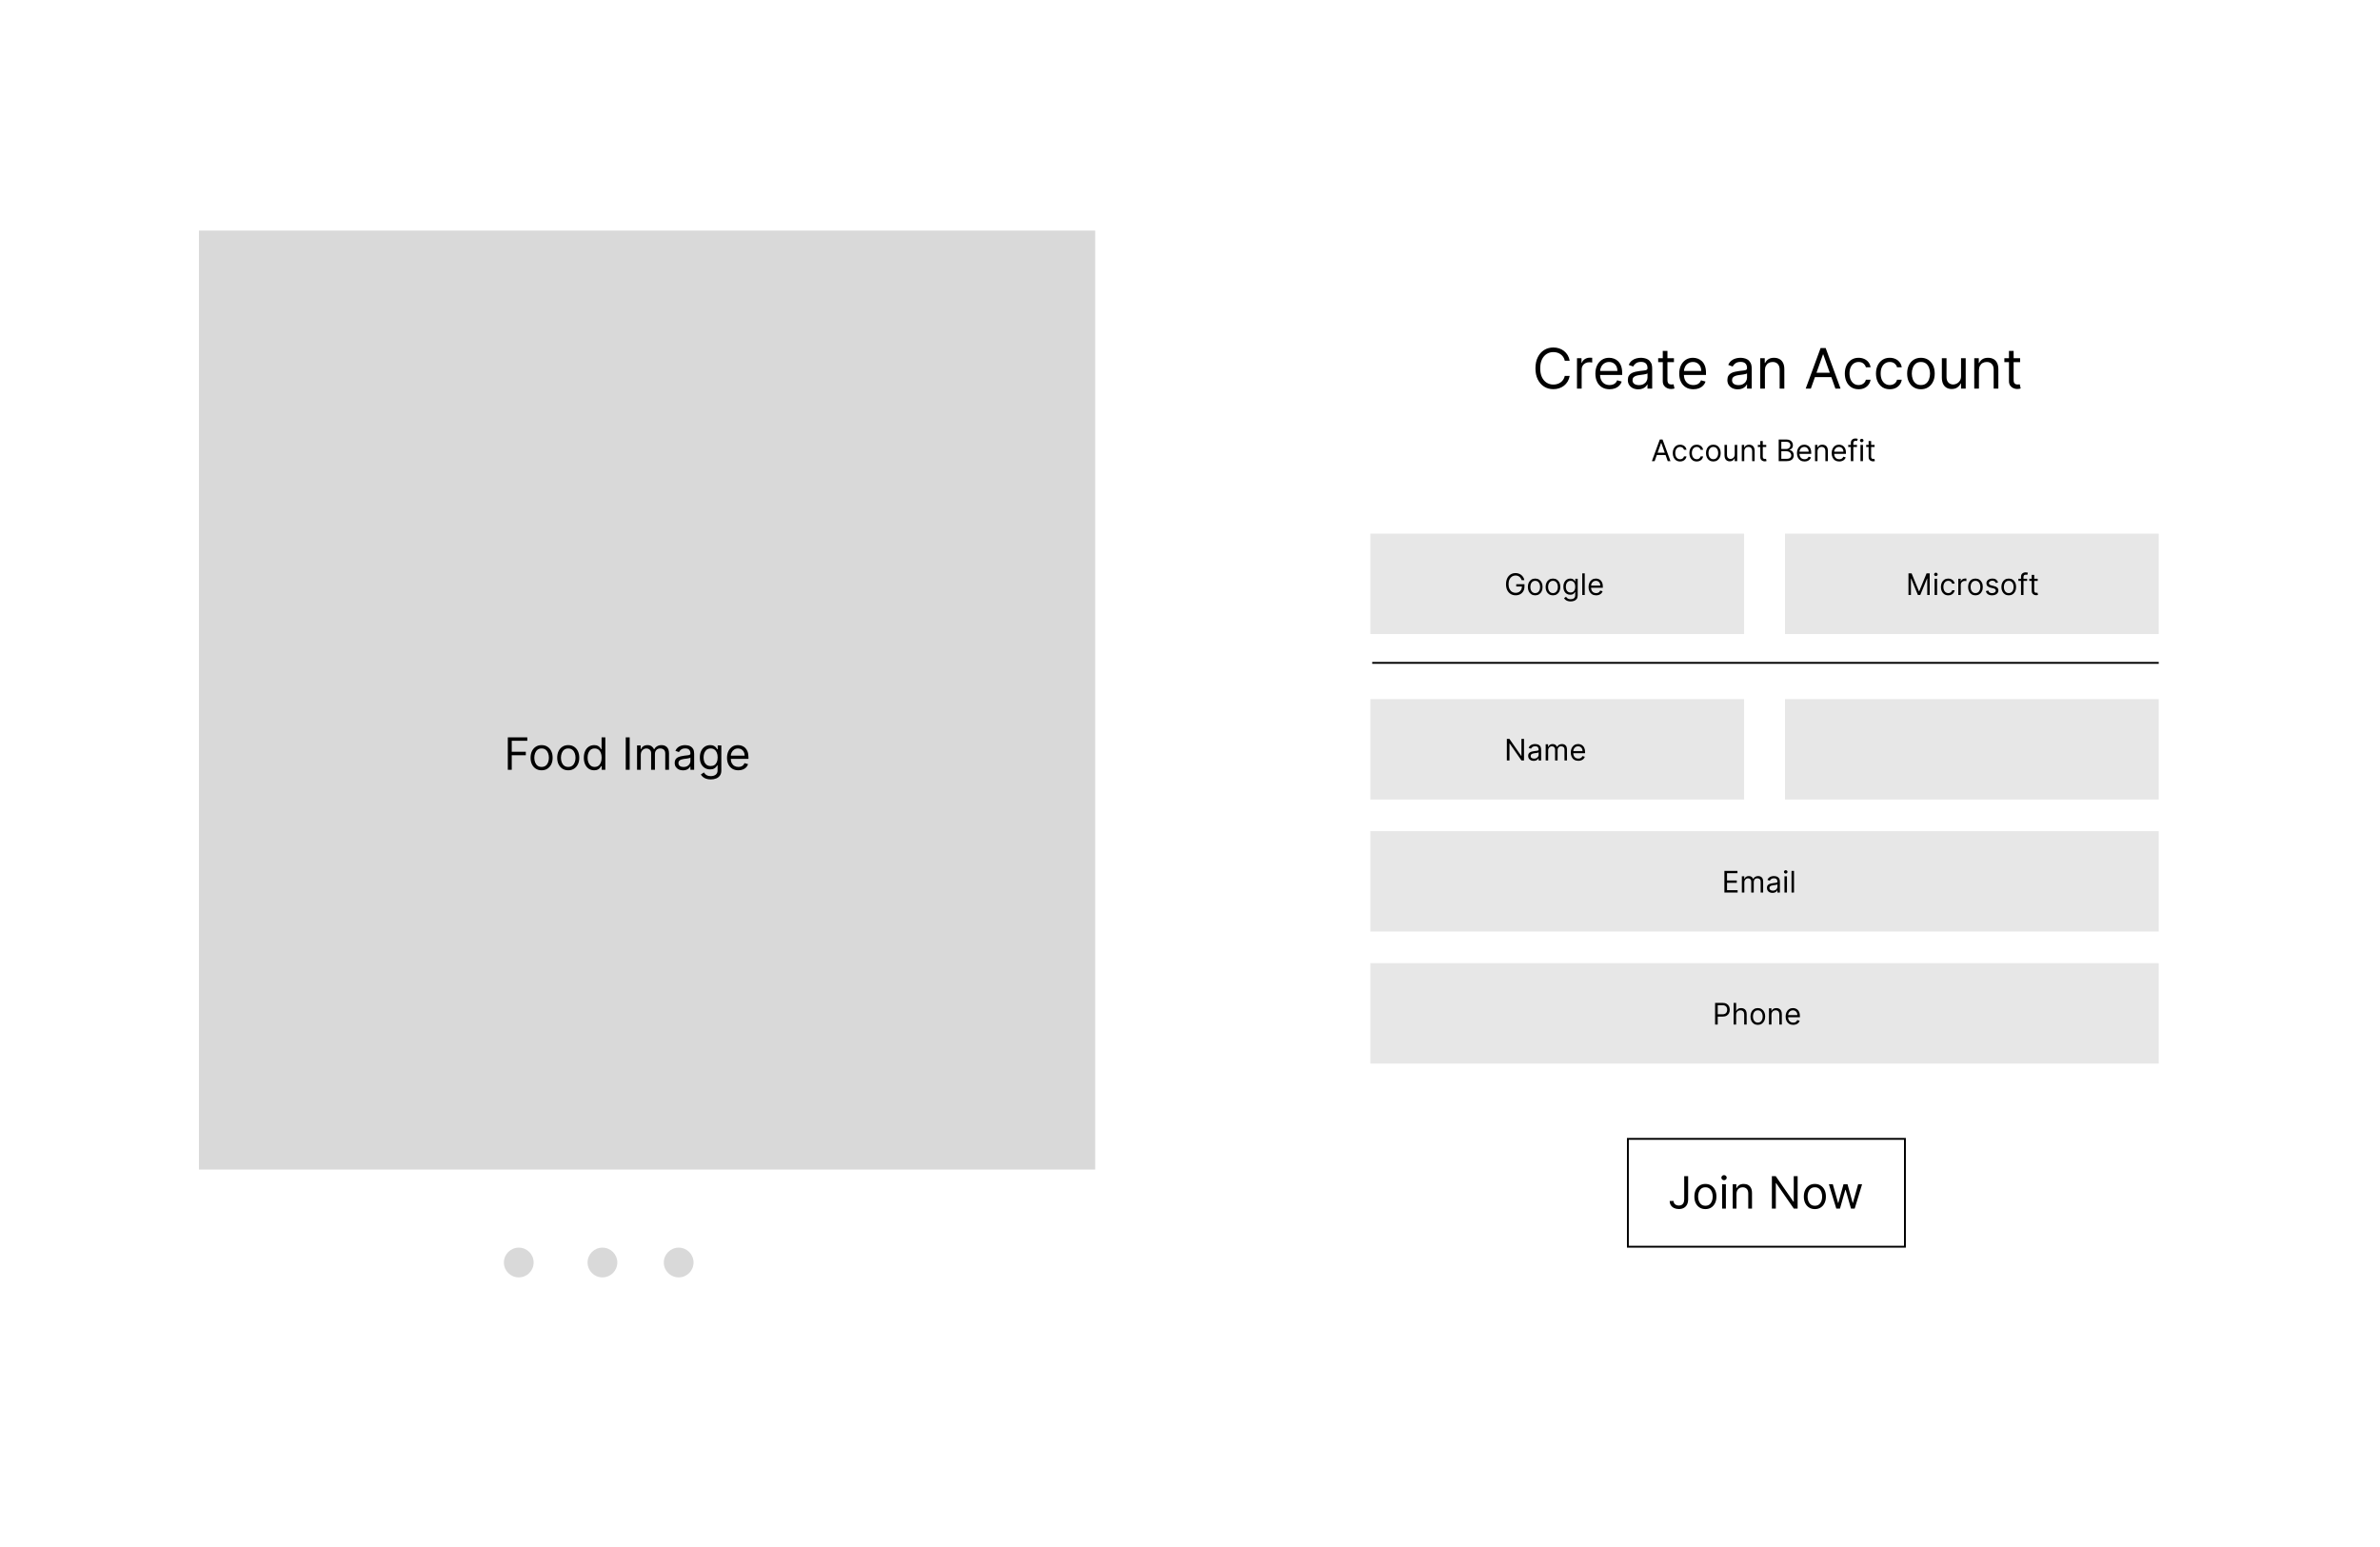
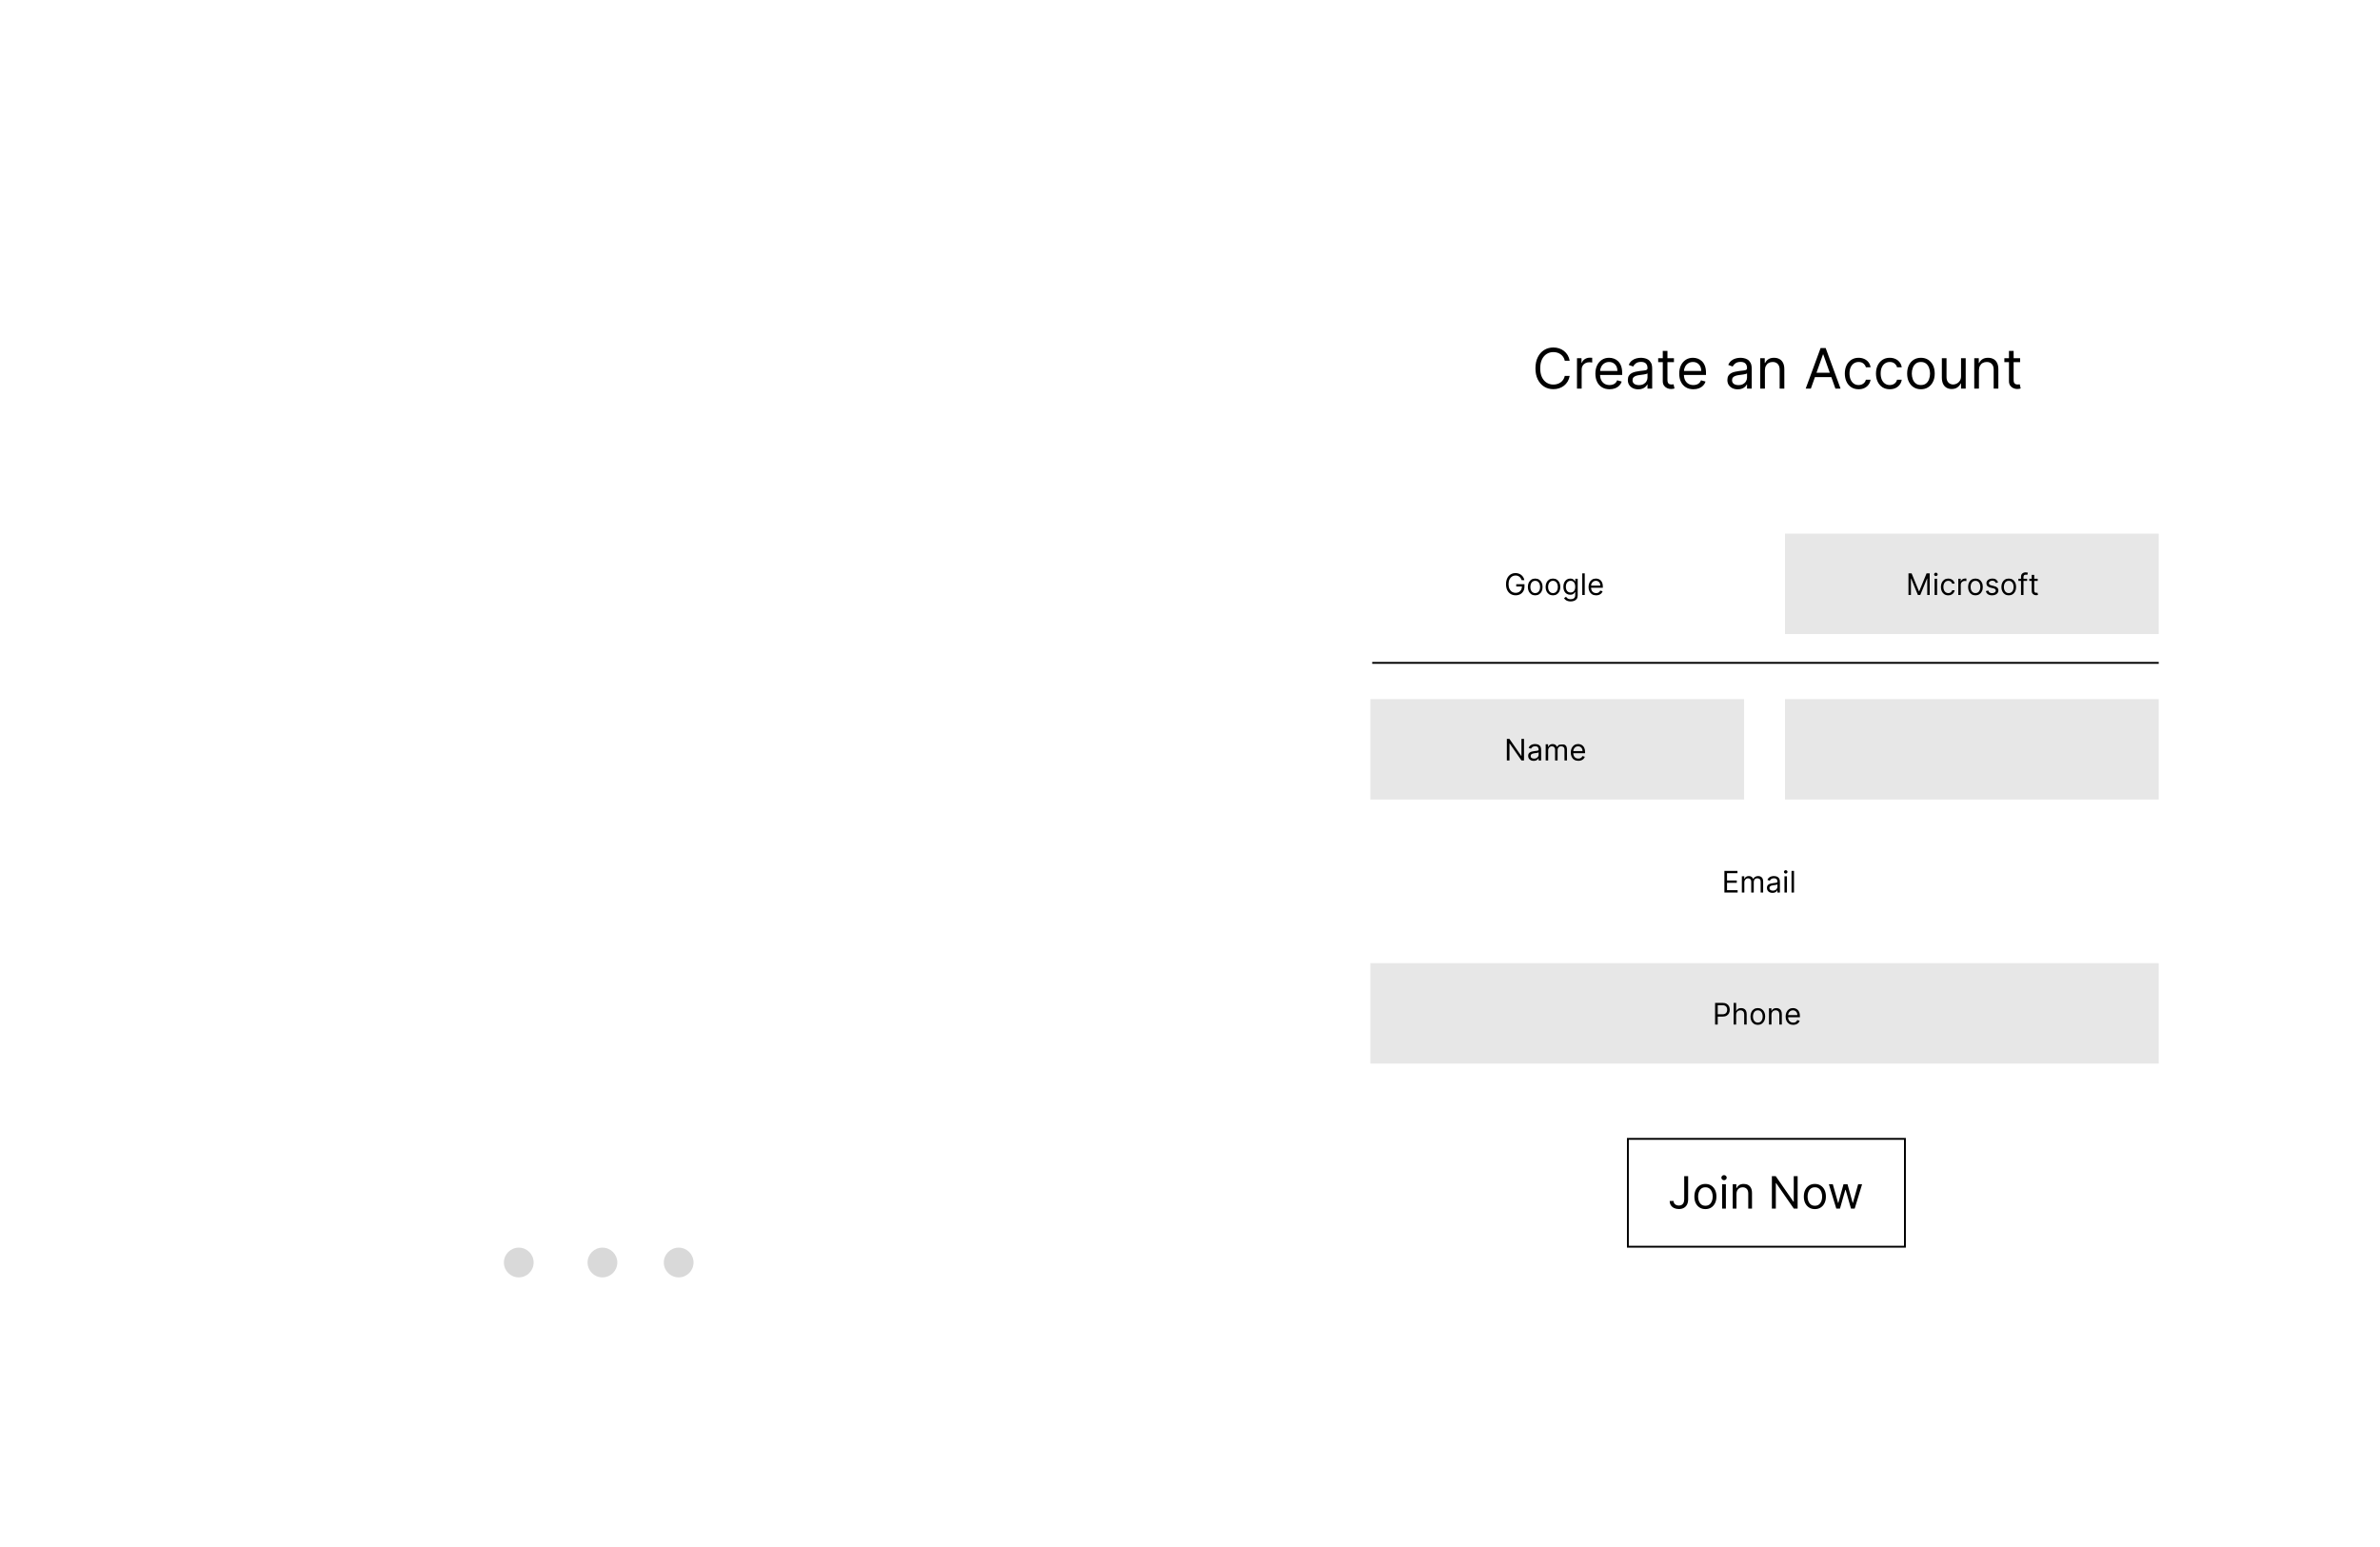
<svg xmlns="http://www.w3.org/2000/svg" width="1280" height="832" viewBox="0 0 1280 832" fill="none">
  <rect width="1280" height="832" fill="white" />
-   <path d="M889.886 248H888.409L892.682 236.364H894.136L898.409 248H896.932L893.455 238.205H893.364L889.886 248ZM890.432 243.455H896.386V244.705H890.432V243.455ZM903.585 248.182C902.767 248.182 902.063 247.989 901.472 247.602C900.881 247.216 900.426 246.684 900.108 246.006C899.79 245.328 899.631 244.553 899.631 243.682C899.631 242.795 899.794 242.013 900.119 241.335C900.449 240.653 900.907 240.121 901.494 239.739C902.085 239.352 902.775 239.159 903.562 239.159C904.176 239.159 904.729 239.273 905.222 239.5C905.714 239.727 906.117 240.045 906.432 240.455C906.746 240.864 906.941 241.341 907.017 241.886H905.676C905.574 241.489 905.347 241.136 904.994 240.83C904.646 240.519 904.176 240.364 903.585 240.364C903.063 240.364 902.604 240.5 902.21 240.773C901.82 241.042 901.515 241.422 901.295 241.915C901.08 242.403 900.972 242.977 900.972 243.636C900.972 244.311 901.078 244.898 901.29 245.398C901.506 245.898 901.809 246.286 902.199 246.562C902.593 246.839 903.055 246.977 903.585 246.977C903.934 246.977 904.25 246.917 904.534 246.795C904.818 246.674 905.059 246.5 905.256 246.273C905.453 246.045 905.593 245.773 905.676 245.455H907.017C906.941 245.97 906.754 246.434 906.455 246.847C906.159 247.256 905.767 247.581 905.278 247.824C904.794 248.062 904.229 248.182 903.585 248.182ZM912.523 248.182C911.705 248.182 911 247.989 910.409 247.602C909.818 247.216 909.364 246.684 909.045 246.006C908.727 245.328 908.568 244.553 908.568 243.682C908.568 242.795 908.731 242.013 909.057 241.335C909.386 240.653 909.845 240.121 910.432 239.739C911.023 239.352 911.712 239.159 912.5 239.159C913.114 239.159 913.667 239.273 914.159 239.5C914.652 239.727 915.055 240.045 915.369 240.455C915.684 240.864 915.879 241.341 915.955 241.886H914.614C914.511 241.489 914.284 241.136 913.932 240.83C913.583 240.519 913.114 240.364 912.523 240.364C912 240.364 911.542 240.5 911.148 240.773C910.758 241.042 910.453 241.422 910.233 241.915C910.017 242.403 909.909 242.977 909.909 243.636C909.909 244.311 910.015 244.898 910.227 245.398C910.443 245.898 910.746 246.286 911.136 246.562C911.53 246.839 911.992 246.977 912.523 246.977C912.871 246.977 913.188 246.917 913.472 246.795C913.756 246.674 913.996 246.5 914.193 246.273C914.39 246.045 914.53 245.773 914.614 245.455H915.955C915.879 245.97 915.691 246.434 915.392 246.847C915.097 247.256 914.705 247.581 914.216 247.824C913.731 248.062 913.167 248.182 912.523 248.182ZM921.46 248.182C920.672 248.182 919.981 247.994 919.386 247.619C918.795 247.244 918.333 246.72 918 246.045C917.67 245.371 917.506 244.583 917.506 243.682C917.506 242.773 917.67 241.979 918 241.301C918.333 240.623 918.795 240.097 919.386 239.722C919.981 239.347 920.672 239.159 921.46 239.159C922.248 239.159 922.938 239.347 923.528 239.722C924.123 240.097 924.585 240.623 924.915 241.301C925.248 241.979 925.415 242.773 925.415 243.682C925.415 244.583 925.248 245.371 924.915 246.045C924.585 246.72 924.123 247.244 923.528 247.619C922.938 247.994 922.248 248.182 921.46 248.182ZM921.46 246.977C922.059 246.977 922.551 246.824 922.938 246.517C923.324 246.21 923.61 245.807 923.795 245.307C923.981 244.807 924.074 244.265 924.074 243.682C924.074 243.098 923.981 242.555 923.795 242.051C923.61 241.547 923.324 241.14 922.938 240.83C922.551 240.519 922.059 240.364 921.46 240.364C920.862 240.364 920.369 240.519 919.983 240.83C919.597 241.14 919.311 241.547 919.125 242.051C918.939 242.555 918.847 243.098 918.847 243.682C918.847 244.265 918.939 244.807 919.125 245.307C919.311 245.807 919.597 246.21 919.983 246.517C920.369 246.824 920.862 246.977 921.46 246.977ZM932.962 244.432V239.273H934.303V248H932.962V246.523H932.871C932.666 246.966 932.348 247.343 931.916 247.653C931.484 247.96 930.939 248.114 930.28 248.114C929.734 248.114 929.25 247.994 928.825 247.756C928.401 247.513 928.068 247.15 927.825 246.665C927.583 246.176 927.462 245.561 927.462 244.818V239.273H928.803V244.727C928.803 245.364 928.981 245.871 929.337 246.25C929.696 246.629 930.155 246.818 930.712 246.818C931.045 246.818 931.384 246.733 931.729 246.562C932.077 246.392 932.369 246.131 932.604 245.778C932.842 245.426 932.962 244.977 932.962 244.432ZM938.099 242.75V248H936.759V239.273H938.054V240.636H938.168C938.372 240.193 938.683 239.837 939.099 239.568C939.516 239.295 940.054 239.159 940.713 239.159C941.304 239.159 941.821 239.28 942.264 239.523C942.707 239.761 943.052 240.125 943.298 240.614C943.545 241.098 943.668 241.712 943.668 242.455V248H942.327V242.545C942.327 241.86 942.149 241.326 941.793 240.943C941.437 240.557 940.948 240.364 940.327 240.364C939.899 240.364 939.516 240.456 939.179 240.642C938.846 240.828 938.582 241.098 938.389 241.455C938.196 241.811 938.099 242.242 938.099 242.75ZM949.913 239.273V240.409H945.391V239.273H949.913ZM946.709 237.182H948.05V245.5C948.05 245.879 948.105 246.163 948.214 246.352C948.328 246.538 948.472 246.663 948.646 246.727C948.824 246.788 949.012 246.818 949.209 246.818C949.357 246.818 949.478 246.811 949.572 246.795C949.667 246.777 949.743 246.761 949.8 246.75L950.072 247.955C949.982 247.989 949.855 248.023 949.692 248.057C949.529 248.095 949.322 248.114 949.072 248.114C948.694 248.114 948.322 248.032 947.959 247.869C947.599 247.706 947.3 247.458 947.061 247.125C946.826 246.792 946.709 246.371 946.709 245.864V237.182ZM956.612 248V236.364H960.68C961.491 236.364 962.16 236.504 962.686 236.784C963.213 237.061 963.605 237.434 963.862 237.903C964.12 238.369 964.249 238.886 964.249 239.455C964.249 239.955 964.16 240.367 963.982 240.693C963.807 241.019 963.576 241.277 963.288 241.466C963.004 241.655 962.696 241.795 962.362 241.886V242C962.718 242.023 963.076 242.148 963.436 242.375C963.796 242.602 964.097 242.928 964.339 243.352C964.582 243.777 964.703 244.295 964.703 244.909C964.703 245.492 964.571 246.017 964.305 246.483C964.04 246.949 963.622 247.318 963.05 247.591C962.478 247.864 961.733 248 960.817 248H956.612ZM958.021 246.75H960.817C961.737 246.75 962.391 246.572 962.777 246.216C963.167 245.856 963.362 245.42 963.362 244.909C963.362 244.515 963.262 244.152 963.061 243.818C962.86 243.481 962.574 243.212 962.203 243.011C961.832 242.807 961.393 242.705 960.885 242.705H958.021V246.75ZM958.021 241.477H960.635C961.059 241.477 961.442 241.394 961.783 241.227C962.127 241.061 962.4 240.826 962.601 240.523C962.805 240.22 962.908 239.864 962.908 239.455C962.908 238.943 962.73 238.509 962.374 238.153C962.018 237.794 961.453 237.614 960.68 237.614H958.021V241.477ZM970.496 248.182C969.655 248.182 968.929 247.996 968.32 247.625C967.714 247.25 967.246 246.727 966.916 246.057C966.59 245.383 966.428 244.598 966.428 243.705C966.428 242.811 966.59 242.023 966.916 241.341C967.246 240.655 967.704 240.121 968.291 239.739C968.882 239.352 969.571 239.159 970.359 239.159C970.814 239.159 971.263 239.235 971.706 239.386C972.149 239.538 972.553 239.784 972.916 240.125C973.28 240.462 973.57 240.909 973.786 241.466C974.001 242.023 974.109 242.708 974.109 243.523V244.091H967.382V242.932H972.746C972.746 242.439 972.647 242 972.45 241.614C972.257 241.227 971.981 240.922 971.621 240.699C971.265 240.475 970.844 240.364 970.359 240.364C969.825 240.364 969.363 240.496 968.973 240.761C968.587 241.023 968.289 241.364 968.081 241.784C967.873 242.205 967.768 242.655 967.768 243.136V243.909C967.768 244.568 967.882 245.127 968.109 245.585C968.34 246.04 968.661 246.386 969.07 246.625C969.479 246.86 969.954 246.977 970.496 246.977C970.848 246.977 971.166 246.928 971.45 246.83C971.738 246.727 971.986 246.576 972.195 246.375C972.403 246.17 972.564 245.917 972.678 245.614L973.973 245.977C973.837 246.417 973.607 246.803 973.286 247.136C972.964 247.466 972.566 247.723 972.092 247.909C971.619 248.091 971.087 248.182 970.496 248.182ZM977.49 242.75V248H976.149V239.273H977.445V240.636H977.558C977.763 240.193 978.073 239.837 978.49 239.568C978.907 239.295 979.445 239.159 980.104 239.159C980.695 239.159 981.212 239.28 981.655 239.523C982.098 239.761 982.443 240.125 982.689 240.614C982.935 241.098 983.058 241.712 983.058 242.455V248H981.717V242.545C981.717 241.86 981.539 241.326 981.183 240.943C980.827 240.557 980.339 240.364 979.717 240.364C979.289 240.364 978.907 240.456 978.57 240.642C978.236 240.828 977.973 241.098 977.78 241.455C977.587 241.811 977.49 242.242 977.49 242.75ZM989.168 248.182C988.327 248.182 987.601 247.996 986.991 247.625C986.385 247.25 985.918 246.727 985.588 246.057C985.262 245.383 985.099 244.598 985.099 243.705C985.099 242.811 985.262 242.023 985.588 241.341C985.918 240.655 986.376 240.121 986.963 239.739C987.554 239.352 988.243 239.159 989.031 239.159C989.486 239.159 989.935 239.235 990.378 239.386C990.821 239.538 991.224 239.784 991.588 240.125C991.952 240.462 992.241 240.909 992.457 241.466C992.673 242.023 992.781 242.708 992.781 243.523V244.091H986.054V242.932H991.418C991.418 242.439 991.319 242 991.122 241.614C990.929 241.227 990.652 240.922 990.293 240.699C989.937 240.475 989.516 240.364 989.031 240.364C988.497 240.364 988.035 240.496 987.645 240.761C987.259 241.023 986.961 241.364 986.753 241.784C986.545 242.205 986.44 242.655 986.44 243.136V243.909C986.44 244.568 986.554 245.127 986.781 245.585C987.012 246.04 987.332 246.386 987.741 246.625C988.151 246.86 988.626 246.977 989.168 246.977C989.52 246.977 989.838 246.928 990.122 246.83C990.41 246.727 990.658 246.576 990.866 246.375C991.075 246.17 991.236 245.917 991.349 245.614L992.645 245.977C992.509 246.417 992.279 246.803 991.957 247.136C991.635 247.466 991.238 247.723 990.764 247.909C990.291 248.091 989.759 248.182 989.168 248.182ZM998.707 239.273V240.409H994.003V239.273H998.707ZM995.412 248V238.068C995.412 237.568 995.529 237.152 995.764 236.818C995.999 236.485 996.304 236.235 996.679 236.068C997.054 235.902 997.45 235.818 997.866 235.818C998.196 235.818 998.465 235.845 998.673 235.898C998.882 235.951 999.037 236 999.139 236.045L998.753 237.205C998.685 237.182 998.59 237.153 998.469 237.119C998.351 237.085 998.196 237.068 998.003 237.068C997.56 237.068 997.24 237.18 997.043 237.403C996.849 237.627 996.753 237.955 996.753 238.386V248H995.412ZM1000.59 248V239.273H1001.93V248H1000.59ZM1001.27 237.818C1001.01 237.818 1000.78 237.729 1000.59 237.551C1000.41 237.373 1000.31 237.159 1000.31 236.909C1000.31 236.659 1000.41 236.445 1000.59 236.267C1000.78 236.089 1001.01 236 1001.27 236C1001.53 236 1001.75 236.089 1001.94 236.267C1002.13 236.445 1002.22 236.659 1002.22 236.909C1002.22 237.159 1002.13 237.373 1001.94 237.551C1001.75 237.729 1001.53 237.818 1001.27 237.818ZM1008.18 239.273V240.409H1003.66V239.273H1008.18ZM1004.97 237.182H1006.32V245.5C1006.32 245.879 1006.37 246.163 1006.48 246.352C1006.59 246.538 1006.74 246.663 1006.91 246.727C1007.09 246.788 1007.28 246.818 1007.47 246.818C1007.62 246.818 1007.74 246.811 1007.84 246.795C1007.93 246.777 1008.01 246.761 1008.07 246.75L1008.34 247.955C1008.25 247.989 1008.12 248.023 1007.96 248.057C1007.79 248.095 1007.59 248.114 1007.34 248.114C1006.96 248.114 1006.59 248.032 1006.22 247.869C1005.86 247.706 1005.57 247.458 1005.33 247.125C1005.09 246.792 1004.97 246.371 1004.97 245.864V237.182Z" fill="black" />
  <path d="M844.199 194H841.557C841.401 193.24 841.127 192.572 840.737 191.997C840.353 191.422 839.884 190.939 839.33 190.548C838.783 190.151 838.176 189.852 837.509 189.653C836.841 189.455 836.145 189.355 835.42 189.355C834.099 189.355 832.903 189.689 831.83 190.357C830.765 191.024 829.916 192.008 829.284 193.308C828.659 194.607 828.347 196.202 828.347 198.091C828.347 199.98 828.659 201.575 829.284 202.874C829.916 204.174 830.765 205.158 831.83 205.825C832.903 206.493 834.099 206.827 835.42 206.827C836.145 206.827 836.841 206.727 837.509 206.528C838.176 206.33 838.783 206.035 839.33 205.644C839.884 205.246 840.353 204.76 840.737 204.185C841.127 203.602 841.401 202.935 841.557 202.182H844.199C844 203.297 843.638 204.295 843.112 205.175C842.587 206.056 841.933 206.805 841.152 207.423C840.371 208.034 839.494 208.499 838.521 208.819C837.555 209.138 836.521 209.298 835.42 209.298C833.56 209.298 831.905 208.844 830.456 207.935C829.007 207.026 827.867 205.733 827.036 204.057C826.205 202.381 825.79 200.392 825.79 198.091C825.79 195.79 826.205 193.801 827.036 192.125C827.867 190.449 829.007 189.156 830.456 188.247C831.905 187.338 833.56 186.884 835.42 186.884C836.521 186.884 837.555 187.043 838.521 187.363C839.494 187.683 840.371 188.151 841.152 188.769C841.933 189.38 842.587 190.126 843.112 191.006C843.638 191.88 844 192.878 844.199 194ZM848.127 209V192.636H850.556V195.108H850.727C851.025 194.298 851.565 193.641 852.346 193.137C853.127 192.633 854.008 192.381 854.988 192.381C855.173 192.381 855.404 192.384 855.681 192.391C855.958 192.398 856.167 192.409 856.309 192.423V194.98C856.224 194.959 856.029 194.927 855.723 194.884C855.425 194.835 855.109 194.81 854.775 194.81C853.98 194.81 853.269 194.977 852.644 195.31C852.026 195.637 851.536 196.092 851.174 196.674C850.819 197.249 850.642 197.906 850.642 198.645V209H848.127ZM865.652 209.341C864.075 209.341 862.715 208.993 861.572 208.297C860.436 207.594 859.558 206.614 858.941 205.357C858.33 204.092 858.024 202.622 858.024 200.946C858.024 199.27 858.33 197.793 858.941 196.514C859.558 195.229 860.418 194.227 861.519 193.51C862.627 192.786 863.919 192.423 865.396 192.423C866.249 192.423 867.09 192.565 867.921 192.849C868.752 193.134 869.509 193.595 870.191 194.234C870.872 194.866 871.416 195.705 871.82 196.749C872.225 197.793 872.428 199.078 872.428 200.605V201.67H859.814V199.497H869.871C869.871 198.574 869.686 197.75 869.317 197.026C868.955 196.301 868.436 195.729 867.762 195.31C867.094 194.891 866.306 194.682 865.396 194.682C864.395 194.682 863.529 194.93 862.797 195.428C862.073 195.918 861.515 196.557 861.124 197.345C860.734 198.134 860.539 198.979 860.539 199.881V201.33C860.539 202.565 860.752 203.613 861.178 204.472C861.611 205.325 862.211 205.974 862.978 206.422C863.745 206.862 864.637 207.082 865.652 207.082C866.313 207.082 866.909 206.99 867.442 206.805C867.982 206.614 868.447 206.33 868.838 205.953C869.228 205.57 869.53 205.094 869.743 204.526L872.172 205.207C871.916 206.031 871.487 206.756 870.883 207.381C870.279 207.999 869.534 208.482 868.646 208.83C867.758 209.17 866.76 209.341 865.652 209.341ZM881.068 209.384C880.031 209.384 879.09 209.188 878.244 208.798C877.399 208.4 876.728 207.828 876.231 207.082C875.734 206.33 875.485 205.42 875.485 204.355C875.485 203.418 875.67 202.658 876.039 202.075C876.409 201.486 876.902 201.024 877.52 200.69C878.138 200.357 878.82 200.108 879.566 199.945C880.318 199.774 881.075 199.639 881.835 199.54C882.829 199.412 883.635 199.316 884.253 199.252C884.878 199.181 885.333 199.064 885.617 198.901C885.908 198.737 886.053 198.453 886.053 198.048V197.963C886.053 196.912 885.766 196.095 885.191 195.513C884.622 194.93 883.759 194.639 882.602 194.639C881.401 194.639 880.46 194.902 879.779 195.428C879.097 195.953 878.617 196.514 878.34 197.111L875.954 196.259C876.38 195.264 876.948 194.49 877.659 193.936C878.376 193.375 879.157 192.984 880.002 192.764C880.855 192.537 881.693 192.423 882.517 192.423C883.042 192.423 883.646 192.487 884.328 192.615C885.017 192.736 885.681 192.988 886.32 193.371C886.966 193.755 887.502 194.334 887.928 195.108C888.355 195.882 888.568 196.919 888.568 198.219V209H886.053V206.784H885.926C885.755 207.139 885.471 207.519 885.073 207.924C884.676 208.329 884.146 208.673 883.486 208.957C882.825 209.241 882.019 209.384 881.068 209.384ZM881.451 207.125C882.445 207.125 883.284 206.93 883.965 206.539C884.654 206.148 885.173 205.644 885.521 205.026C885.876 204.408 886.053 203.759 886.053 203.077V200.776C885.947 200.903 885.713 201.021 885.35 201.127C884.995 201.227 884.583 201.315 884.115 201.393C883.653 201.464 883.202 201.528 882.762 201.585C882.328 201.635 881.977 201.678 881.707 201.713C881.053 201.798 880.443 201.937 879.874 202.129C879.313 202.313 878.859 202.594 878.511 202.97C878.17 203.339 877.999 203.844 877.999 204.483C877.999 205.357 878.323 206.017 878.969 206.464C879.622 206.905 880.45 207.125 881.451 207.125ZM900.273 192.636V194.767H891.793V192.636H900.273ZM894.265 188.716H896.779V204.312C896.779 205.023 896.882 205.555 897.088 205.911C897.301 206.259 897.571 206.493 897.897 206.614C898.231 206.727 898.583 206.784 898.952 206.784C899.229 206.784 899.456 206.77 899.634 206.741C899.811 206.706 899.953 206.678 900.06 206.656L900.571 208.915C900.401 208.979 900.163 209.043 899.858 209.107C899.552 209.178 899.165 209.213 898.696 209.213C897.986 209.213 897.29 209.06 896.608 208.755C895.934 208.45 895.373 207.984 894.925 207.359C894.485 206.734 894.265 205.946 894.265 204.994V188.716ZM910.74 209.341C909.163 209.341 907.803 208.993 906.66 208.297C905.523 207.594 904.646 206.614 904.028 205.357C903.418 204.092 903.112 202.622 903.112 200.946C903.112 199.27 903.418 197.793 904.028 196.514C904.646 195.229 905.506 194.227 906.607 193.51C907.714 192.786 909.007 192.423 910.484 192.423C911.337 192.423 912.178 192.565 913.009 192.849C913.84 193.134 914.597 193.595 915.278 194.234C915.96 194.866 916.504 195.705 916.908 196.749C917.313 197.793 917.516 199.078 917.516 200.605V201.67H904.902V199.497H914.959C914.959 198.574 914.774 197.75 914.405 197.026C914.043 196.301 913.524 195.729 912.849 195.31C912.182 194.891 911.393 194.682 910.484 194.682C909.483 194.682 908.616 194.93 907.885 195.428C907.161 195.918 906.603 196.557 906.212 197.345C905.822 198.134 905.626 198.979 905.626 199.881V201.33C905.626 202.565 905.839 203.613 906.266 204.472C906.699 205.325 907.299 205.974 908.066 206.422C908.833 206.862 909.724 207.082 910.74 207.082C911.401 207.082 911.997 206.99 912.53 206.805C913.07 206.614 913.535 206.33 913.925 205.953C914.316 205.57 914.618 205.094 914.831 204.526L917.26 205.207C917.004 206.031 916.575 206.756 915.971 207.381C915.367 207.999 914.621 208.482 913.734 208.83C912.846 209.17 911.848 209.341 910.74 209.341ZM934.593 209.384C933.556 209.384 932.615 209.188 931.77 208.798C930.925 208.4 930.254 207.828 929.756 207.082C929.259 206.33 929.011 205.42 929.011 204.355C929.011 203.418 929.195 202.658 929.565 202.075C929.934 201.486 930.428 201.024 931.045 200.69C931.663 200.357 932.345 200.108 933.091 199.945C933.844 199.774 934.6 199.639 935.36 199.54C936.354 199.412 937.161 199.316 937.778 199.252C938.403 199.181 938.858 199.064 939.142 198.901C939.433 198.737 939.579 198.453 939.579 198.048V197.963C939.579 196.912 939.291 196.095 938.716 195.513C938.148 194.93 937.285 194.639 936.127 194.639C934.927 194.639 933.986 194.902 933.304 195.428C932.622 195.953 932.143 196.514 931.866 197.111L929.479 196.259C929.906 195.264 930.474 194.49 931.184 193.936C931.901 193.375 932.683 192.984 933.528 192.764C934.38 192.537 935.218 192.423 936.042 192.423C936.567 192.423 937.171 192.487 937.853 192.615C938.542 192.736 939.206 192.988 939.845 193.371C940.491 193.755 941.028 194.334 941.454 195.108C941.88 195.882 942.093 196.919 942.093 198.219V209H939.579V206.784H939.451C939.281 207.139 938.996 207.519 938.599 207.924C938.201 208.329 937.672 208.673 937.011 208.957C936.351 209.241 935.545 209.384 934.593 209.384ZM934.977 207.125C935.971 207.125 936.809 206.93 937.491 206.539C938.18 206.148 938.698 205.644 939.046 205.026C939.401 204.408 939.579 203.759 939.579 203.077V200.776C939.472 200.903 939.238 201.021 938.876 201.127C938.521 201.227 938.109 201.315 937.64 201.393C937.178 201.464 936.727 201.528 936.287 201.585C935.854 201.635 935.502 201.678 935.232 201.713C934.579 201.798 933.968 201.937 933.4 202.129C932.839 202.313 932.384 202.594 932.036 202.97C931.695 203.339 931.525 203.844 931.525 204.483C931.525 205.357 931.848 206.017 932.494 206.464C933.148 206.905 933.975 207.125 934.977 207.125ZM949.196 199.156V209H946.682V192.636H949.111V195.193H949.324C949.708 194.362 950.29 193.695 951.071 193.19C951.852 192.679 952.861 192.423 954.097 192.423C955.205 192.423 956.174 192.651 957.005 193.105C957.836 193.553 958.482 194.234 958.944 195.151C959.406 196.06 959.637 197.21 959.637 198.602V209H957.122V198.773C957.122 197.487 956.789 196.486 956.121 195.768C955.453 195.044 954.537 194.682 953.372 194.682C952.57 194.682 951.852 194.856 951.22 195.204C950.595 195.552 950.102 196.06 949.74 196.727C949.377 197.395 949.196 198.205 949.196 199.156ZM973.904 209H971.134L979.146 187.182H981.873L989.884 209H987.114L980.594 190.634H980.424L973.904 209ZM974.927 200.477H986.092V202.821H974.927V200.477ZM999.589 209.341C998.055 209.341 996.734 208.979 995.626 208.254C994.518 207.53 993.666 206.532 993.07 205.261C992.473 203.989 992.175 202.537 992.175 200.903C992.175 199.241 992.48 197.775 993.091 196.504C993.709 195.225 994.568 194.227 995.669 193.51C996.777 192.786 998.07 192.423 999.547 192.423C1000.7 192.423 1001.73 192.636 1002.66 193.062C1003.58 193.489 1004.34 194.085 1004.93 194.852C1005.52 195.619 1005.88 196.514 1006.02 197.537H1003.51C1003.32 196.791 1002.89 196.131 1002.23 195.555C1001.58 194.973 1000.7 194.682 999.589 194.682C998.609 194.682 997.75 194.937 997.011 195.449C996.28 195.953 995.708 196.667 995.296 197.59C994.891 198.506 994.689 199.582 994.689 200.818C994.689 202.082 994.888 203.183 995.286 204.121C995.69 205.058 996.259 205.786 996.99 206.305C997.729 206.823 998.595 207.082 999.589 207.082C1000.24 207.082 1000.84 206.969 1001.37 206.741C1001.9 206.514 1002.35 206.188 1002.72 205.761C1003.09 205.335 1003.35 204.824 1003.51 204.227H1006.02C1005.88 205.193 1005.53 206.063 1004.97 206.837C1004.42 207.604 1003.68 208.215 1002.76 208.67C1001.86 209.117 1000.8 209.341 999.589 209.341ZM1016.35 209.341C1014.81 209.341 1013.49 208.979 1012.38 208.254C1011.28 207.53 1010.42 206.532 1009.83 205.261C1009.23 203.989 1008.93 202.537 1008.93 200.903C1008.93 199.241 1009.24 197.775 1009.85 196.504C1010.47 195.225 1011.33 194.227 1012.43 193.51C1013.53 192.786 1014.83 192.423 1016.3 192.423C1017.46 192.423 1018.49 192.636 1019.42 193.062C1020.34 193.489 1021.1 194.085 1021.68 194.852C1022.27 195.619 1022.64 196.514 1022.78 197.537H1020.27C1020.08 196.791 1019.65 196.131 1018.99 195.555C1018.34 194.973 1017.46 194.682 1016.35 194.682C1015.37 194.682 1014.51 194.937 1013.77 195.449C1013.04 195.953 1012.47 196.667 1012.05 197.59C1011.65 198.506 1011.45 199.582 1011.45 200.818C1011.45 202.082 1011.65 203.183 1012.04 204.121C1012.45 205.058 1013.02 205.786 1013.75 206.305C1014.49 206.823 1015.35 207.082 1016.35 207.082C1017 207.082 1017.59 206.969 1018.13 206.741C1018.66 206.514 1019.11 206.188 1019.48 205.761C1019.85 205.335 1020.11 204.824 1020.27 204.227H1022.78C1022.64 205.193 1022.29 206.063 1021.73 206.837C1021.17 207.604 1020.44 208.215 1019.52 208.67C1018.61 209.117 1017.55 209.341 1016.35 209.341ZM1033.11 209.341C1031.63 209.341 1030.33 208.989 1029.22 208.286C1028.11 207.583 1027.24 206.599 1026.62 205.335C1026 204.071 1025.69 202.594 1025.69 200.903C1025.69 199.199 1026 197.711 1026.62 196.44C1027.24 195.168 1028.11 194.181 1029.22 193.478C1030.33 192.775 1031.63 192.423 1033.11 192.423C1034.58 192.423 1035.88 192.775 1036.98 193.478C1038.1 194.181 1038.96 195.168 1039.58 196.44C1040.21 197.711 1040.52 199.199 1040.52 200.903C1040.52 202.594 1040.21 204.071 1039.58 205.335C1038.96 206.599 1038.1 207.583 1036.98 208.286C1035.88 208.989 1034.58 209.341 1033.11 209.341ZM1033.11 207.082C1034.23 207.082 1035.15 206.795 1035.88 206.219C1036.6 205.644 1037.14 204.888 1037.48 203.95C1037.83 203.013 1038.01 201.997 1038.01 200.903C1038.01 199.81 1037.83 198.79 1037.48 197.846C1037.14 196.901 1036.6 196.138 1035.88 195.555C1035.15 194.973 1034.23 194.682 1033.11 194.682C1031.98 194.682 1031.06 194.973 1030.34 195.555C1029.61 196.138 1029.07 196.901 1028.73 197.846C1028.38 198.79 1028.2 199.81 1028.2 200.903C1028.2 201.997 1028.38 203.013 1028.73 203.95C1029.07 204.888 1029.61 205.644 1030.34 206.219C1031.06 206.795 1031.98 207.082 1033.11 207.082ZM1054.67 202.31V192.636H1057.18V209H1054.67V206.23H1054.5C1054.12 207.061 1053.52 207.768 1052.71 208.35C1051.9 208.925 1050.88 209.213 1049.64 209.213C1048.62 209.213 1047.71 208.989 1046.91 208.542C1046.12 208.087 1045.49 207.406 1045.04 206.496C1044.59 205.58 1044.36 204.426 1044.36 203.034V192.636H1046.87V202.864C1046.87 204.057 1047.21 205.009 1047.87 205.719C1048.55 206.429 1049.41 206.784 1050.45 206.784C1051.08 206.784 1051.71 206.624 1052.36 206.305C1053.01 205.985 1053.56 205.495 1054 204.835C1054.45 204.174 1054.67 203.332 1054.67 202.31ZM1064.3 199.156V209H1061.79V192.636H1064.22V195.193H1064.43C1064.81 194.362 1065.4 193.695 1066.18 193.19C1066.96 192.679 1067.97 192.423 1069.2 192.423C1070.31 192.423 1071.28 192.651 1072.11 193.105C1072.94 193.553 1073.59 194.234 1074.05 195.151C1074.51 196.06 1074.74 197.21 1074.74 198.602V209H1072.23V198.773C1072.23 197.487 1071.9 196.486 1071.23 195.768C1070.56 195.044 1069.64 194.682 1068.48 194.682C1067.68 194.682 1066.96 194.856 1066.33 195.204C1065.7 195.552 1065.21 196.06 1064.85 196.727C1064.48 197.395 1064.3 198.205 1064.3 199.156ZM1086.45 192.636V194.767H1077.97V192.636H1086.45ZM1080.45 188.716H1082.96V204.312C1082.96 205.023 1083.06 205.555 1083.27 205.911C1083.48 206.259 1083.75 206.493 1084.08 206.614C1084.41 206.727 1084.76 206.784 1085.13 206.784C1085.41 206.784 1085.64 206.77 1085.82 206.741C1085.99 206.706 1086.14 206.678 1086.24 206.656L1086.75 208.915C1086.58 208.979 1086.34 209.043 1086.04 209.107C1085.73 209.178 1085.35 209.213 1084.88 209.213C1084.17 209.213 1083.47 209.06 1082.79 208.755C1082.12 208.45 1081.55 207.984 1081.11 207.359C1080.67 206.734 1080.45 205.946 1080.45 204.994V188.716Z" fill="black" />
  <rect x="875.5" y="612.5" width="149" height="58" stroke="black" />
  <path d="M905.795 632.545H907.909V645.023C907.909 646.136 907.705 647.082 907.295 647.861C906.886 648.639 906.31 649.23 905.565 649.634C904.821 650.037 903.943 650.239 902.932 650.239C901.977 650.239 901.128 650.065 900.384 649.719C899.639 649.366 899.054 648.866 898.628 648.219C898.202 647.571 897.989 646.801 897.989 645.909H900.068C900.068 646.403 900.19 646.835 900.435 647.205C900.685 647.568 901.026 647.852 901.457 648.057C901.889 648.261 902.381 648.364 902.932 648.364C903.54 648.364 904.057 648.236 904.483 647.98C904.909 647.724 905.233 647.349 905.455 646.855C905.682 646.355 905.795 645.744 905.795 645.023V632.545ZM917.19 650.273C916.009 650.273 914.972 649.991 914.08 649.429C913.193 648.866 912.5 648.08 912 647.068C911.506 646.057 911.259 644.875 911.259 643.523C911.259 642.159 911.506 640.969 912 639.952C912.5 638.935 913.193 638.145 914.08 637.582C914.972 637.02 916.009 636.739 917.19 636.739C918.372 636.739 919.406 637.02 920.293 637.582C921.185 638.145 921.878 638.935 922.372 639.952C922.872 640.969 923.122 642.159 923.122 643.523C923.122 644.875 922.872 646.057 922.372 647.068C921.878 648.08 921.185 648.866 920.293 649.429C919.406 649.991 918.372 650.273 917.19 650.273ZM917.19 648.466C918.088 648.466 918.827 648.236 919.406 647.776C919.986 647.315 920.415 646.71 920.693 645.96C920.972 645.21 921.111 644.398 921.111 643.523C921.111 642.648 920.972 641.832 920.693 641.077C920.415 640.321 919.986 639.71 919.406 639.244C918.827 638.778 918.088 638.545 917.19 638.545C916.293 638.545 915.554 638.778 914.974 639.244C914.395 639.71 913.966 640.321 913.688 641.077C913.409 641.832 913.27 642.648 913.27 643.523C913.27 644.398 913.409 645.21 913.688 645.96C913.966 646.71 914.395 647.315 914.974 647.776C915.554 648.236 916.293 648.466 917.19 648.466ZM926.192 650V636.909H928.204V650H926.192ZM927.215 634.727C926.823 634.727 926.485 634.594 926.201 634.327C925.923 634.06 925.783 633.739 925.783 633.364C925.783 632.989 925.923 632.668 926.201 632.401C926.485 632.134 926.823 632 927.215 632C927.607 632 927.942 632.134 928.221 632.401C928.505 632.668 928.647 632.989 928.647 633.364C928.647 633.739 928.505 634.06 928.221 634.327C927.942 634.594 927.607 634.727 927.215 634.727ZM933.899 642.125V650H931.888V636.909H933.831V638.955H934.001C934.308 638.29 934.774 637.756 935.399 637.352C936.024 636.943 936.831 636.739 937.82 636.739C938.706 636.739 939.482 636.92 940.146 637.284C940.811 637.642 941.328 638.188 941.697 638.92C942.067 639.648 942.251 640.568 942.251 641.682V650H940.24V641.818C940.24 640.79 939.973 639.989 939.439 639.415C938.905 638.835 938.172 638.545 937.24 638.545C936.598 638.545 936.024 638.685 935.518 638.963C935.018 639.241 934.624 639.648 934.334 640.182C934.044 640.716 933.899 641.364 933.899 642.125ZM966.79 632.545V650H964.745L955.234 636.295H955.063V650H952.95V632.545H954.995L964.54 646.284H964.711V632.545H966.79ZM976.065 650.273C974.884 650.273 973.847 649.991 972.955 649.429C972.068 648.866 971.375 648.08 970.875 647.068C970.381 646.057 970.134 644.875 970.134 643.523C970.134 642.159 970.381 640.969 970.875 639.952C971.375 638.935 972.068 638.145 972.955 637.582C973.847 637.02 974.884 636.739 976.065 636.739C977.247 636.739 978.281 637.02 979.168 637.582C980.06 638.145 980.753 638.935 981.247 639.952C981.747 640.969 981.997 642.159 981.997 643.523C981.997 644.875 981.747 646.057 981.247 647.068C980.753 648.08 980.06 648.866 979.168 649.429C978.281 649.991 977.247 650.273 976.065 650.273ZM976.065 648.466C976.963 648.466 977.702 648.236 978.281 647.776C978.861 647.315 979.29 646.71 979.568 645.96C979.847 645.21 979.986 644.398 979.986 643.523C979.986 642.648 979.847 641.832 979.568 641.077C979.29 640.321 978.861 639.71 978.281 639.244C977.702 638.778 976.963 638.545 976.065 638.545C975.168 638.545 974.429 638.778 973.849 639.244C973.27 639.71 972.841 640.321 972.562 641.077C972.284 641.832 972.145 642.648 972.145 643.523C972.145 644.398 972.284 645.21 972.562 645.96C972.841 646.71 973.27 647.315 973.849 647.776C974.429 648.236 975.168 648.466 976.065 648.466ZM987.588 650L983.599 636.909H985.713L988.543 646.932H988.679L991.474 636.909H993.622L996.384 646.898H996.52L999.349 636.909H1001.46L997.474 650H995.497L992.634 639.943H992.429L989.565 650H987.588Z" fill="black" />
-   <rect x="107" y="124" width="482" height="505" fill="#D9D9D9" />
-   <path d="M273.114 414V396.545H283.58V398.42H275.227V404.318H282.795V406.193H275.227V414H273.114ZM291.284 414.273C290.102 414.273 289.065 413.991 288.173 413.429C287.287 412.866 286.594 412.08 286.094 411.068C285.599 410.057 285.352 408.875 285.352 407.523C285.352 406.159 285.599 404.969 286.094 403.952C286.594 402.935 287.287 402.145 288.173 401.582C289.065 401.02 290.102 400.739 291.284 400.739C292.466 400.739 293.5 401.02 294.386 401.582C295.278 402.145 295.972 402.935 296.466 403.952C296.966 404.969 297.216 406.159 297.216 407.523C297.216 408.875 296.966 410.057 296.466 411.068C295.972 412.08 295.278 412.866 294.386 413.429C293.5 413.991 292.466 414.273 291.284 414.273ZM291.284 412.466C292.182 412.466 292.92 412.236 293.5 411.776C294.08 411.315 294.509 410.71 294.787 409.96C295.065 409.21 295.205 408.398 295.205 407.523C295.205 406.648 295.065 405.832 294.787 405.077C294.509 404.321 294.08 403.71 293.5 403.244C292.92 402.778 292.182 402.545 291.284 402.545C290.386 402.545 289.648 402.778 289.068 403.244C288.489 403.71 288.06 404.321 287.781 405.077C287.503 405.832 287.364 406.648 287.364 407.523C287.364 408.398 287.503 409.21 287.781 409.96C288.06 410.71 288.489 411.315 289.068 411.776C289.648 412.236 290.386 412.466 291.284 412.466ZM305.604 414.273C304.423 414.273 303.386 413.991 302.494 413.429C301.607 412.866 300.914 412.08 300.414 411.068C299.92 410.057 299.673 408.875 299.673 407.523C299.673 406.159 299.92 404.969 300.414 403.952C300.914 402.935 301.607 402.145 302.494 401.582C303.386 401.02 304.423 400.739 305.604 400.739C306.786 400.739 307.82 401.02 308.707 401.582C309.599 402.145 310.292 402.935 310.786 403.952C311.286 404.969 311.536 406.159 311.536 407.523C311.536 408.875 311.286 410.057 310.786 411.068C310.292 412.08 309.599 412.866 308.707 413.429C307.82 413.991 306.786 414.273 305.604 414.273ZM305.604 412.466C306.502 412.466 307.241 412.236 307.82 411.776C308.4 411.315 308.829 410.71 309.107 409.96C309.386 409.21 309.525 408.398 309.525 407.523C309.525 406.648 309.386 405.832 309.107 405.077C308.829 404.321 308.4 403.71 307.82 403.244C307.241 402.778 306.502 402.545 305.604 402.545C304.707 402.545 303.968 402.778 303.388 403.244C302.809 403.71 302.38 404.321 302.102 405.077C301.823 405.832 301.684 406.648 301.684 407.523C301.684 408.398 301.823 409.21 302.102 409.96C302.38 410.71 302.809 411.315 303.388 411.776C303.968 412.236 304.707 412.466 305.604 412.466ZM319.55 414.273C318.459 414.273 317.496 413.997 316.661 413.446C315.825 412.889 315.172 412.105 314.7 411.094C314.229 410.077 313.993 408.875 313.993 407.489C313.993 406.114 314.229 404.92 314.7 403.909C315.172 402.898 315.828 402.116 316.669 401.565C317.51 401.014 318.482 400.739 319.584 400.739C320.436 400.739 321.109 400.881 321.604 401.165C322.104 401.443 322.484 401.761 322.746 402.119C323.013 402.472 323.22 402.761 323.368 402.989H323.538V396.545H325.55V414H323.607V411.989H323.368C323.22 412.227 323.01 412.528 322.737 412.892C322.464 413.25 322.075 413.571 321.57 413.855C321.064 414.134 320.391 414.273 319.55 414.273ZM319.822 412.466C320.629 412.466 321.311 412.256 321.868 411.835C322.425 411.409 322.848 410.821 323.138 410.071C323.428 409.315 323.572 408.443 323.572 407.455C323.572 406.477 323.43 405.622 323.146 404.889C322.862 404.151 322.442 403.577 321.885 403.168C321.328 402.753 320.641 402.545 319.822 402.545C318.97 402.545 318.26 402.764 317.692 403.202C317.129 403.634 316.706 404.222 316.422 404.966C316.143 405.705 316.004 406.534 316.004 407.455C316.004 408.386 316.146 409.233 316.43 409.994C316.72 410.75 317.146 411.352 317.709 411.801C318.277 412.244 318.982 412.466 319.822 412.466ZM338.649 396.545V414H336.536V396.545H338.649ZM342.614 414V400.909H344.558V402.955H344.728C345.001 402.256 345.441 401.713 346.049 401.327C346.657 400.935 347.387 400.739 348.239 400.739C349.103 400.739 349.822 400.935 350.396 401.327C350.975 401.713 351.427 402.256 351.751 402.955H351.887C352.222 402.278 352.725 401.741 353.396 401.344C354.066 400.94 354.87 400.739 355.808 400.739C356.978 400.739 357.935 401.105 358.68 401.838C359.424 402.565 359.796 403.699 359.796 405.239V414H357.785V405.239C357.785 404.273 357.521 403.582 356.992 403.168C356.464 402.753 355.842 402.545 355.126 402.545C354.205 402.545 353.492 402.824 352.987 403.381C352.481 403.932 352.228 404.631 352.228 405.477V414H350.183V405.034C350.183 404.29 349.941 403.69 349.458 403.236C348.975 402.776 348.353 402.545 347.592 402.545C347.069 402.545 346.58 402.685 346.126 402.963C345.677 403.241 345.313 403.628 345.035 404.122C344.762 404.611 344.626 405.176 344.626 405.818V414H342.614ZM367.326 414.307C366.496 414.307 365.744 414.151 365.067 413.838C364.391 413.52 363.854 413.062 363.457 412.466C363.059 411.864 362.86 411.136 362.86 410.284C362.86 409.534 363.008 408.926 363.303 408.46C363.599 407.989 363.994 407.619 364.488 407.352C364.982 407.085 365.528 406.886 366.124 406.756C366.727 406.619 367.332 406.511 367.94 406.432C368.735 406.33 369.38 406.253 369.874 406.202C370.374 406.145 370.738 406.051 370.965 405.92C371.198 405.79 371.315 405.562 371.315 405.239V405.17C371.315 404.33 371.085 403.676 370.624 403.21C370.17 402.744 369.479 402.511 368.553 402.511C367.593 402.511 366.84 402.722 366.295 403.142C365.749 403.562 365.366 404.011 365.144 404.489L363.235 403.807C363.576 403.011 364.031 402.392 364.599 401.949C365.173 401.5 365.798 401.187 366.474 401.011C367.156 400.83 367.826 400.739 368.485 400.739C368.906 400.739 369.388 400.79 369.934 400.892C370.485 400.989 371.016 401.19 371.528 401.497C372.045 401.804 372.474 402.267 372.815 402.886C373.156 403.506 373.326 404.335 373.326 405.375V414H371.315V412.227H371.212C371.076 412.511 370.849 412.815 370.531 413.139C370.212 413.463 369.789 413.739 369.261 413.966C368.732 414.193 368.087 414.307 367.326 414.307ZM367.633 412.5C368.428 412.5 369.099 412.344 369.644 412.031C370.195 411.719 370.61 411.315 370.888 410.821C371.173 410.327 371.315 409.807 371.315 409.261V407.42C371.229 407.523 371.042 407.616 370.752 407.702C370.468 407.781 370.138 407.852 369.763 407.915C369.394 407.972 369.033 408.023 368.681 408.068C368.335 408.108 368.053 408.142 367.837 408.17C367.315 408.239 366.826 408.349 366.371 408.503C365.923 408.651 365.559 408.875 365.281 409.176C365.008 409.472 364.871 409.875 364.871 410.386C364.871 411.085 365.13 411.614 365.647 411.972C366.17 412.324 366.832 412.5 367.633 412.5ZM382.281 419.182C381.31 419.182 380.474 419.057 379.776 418.807C379.077 418.562 378.494 418.239 378.028 417.835C377.568 417.438 377.202 417.011 376.929 416.557L378.531 415.432C378.713 415.67 378.943 415.943 379.222 416.25C379.5 416.562 379.881 416.832 380.364 417.06C380.852 417.293 381.491 417.409 382.281 417.409C383.338 417.409 384.21 417.153 384.898 416.642C385.585 416.131 385.929 415.33 385.929 414.239V411.58H385.759C385.611 411.818 385.401 412.114 385.128 412.466C384.861 412.812 384.474 413.122 383.969 413.395C383.469 413.662 382.793 413.795 381.94 413.795C380.884 413.795 379.935 413.545 379.094 413.045C378.259 412.545 377.597 411.818 377.108 410.864C376.625 409.909 376.384 408.75 376.384 407.386C376.384 406.045 376.619 404.878 377.091 403.884C377.563 402.884 378.219 402.111 379.06 401.565C379.901 401.014 380.872 400.739 381.974 400.739C382.827 400.739 383.503 400.881 384.003 401.165C384.509 401.443 384.895 401.761 385.162 402.119C385.435 402.472 385.645 402.761 385.793 402.989H385.997V400.909H387.94V414.375C387.94 415.5 387.685 416.415 387.173 417.119C386.668 417.83 385.986 418.349 385.128 418.679C384.276 419.014 383.327 419.182 382.281 419.182ZM382.213 411.989C383.02 411.989 383.702 411.804 384.259 411.435C384.815 411.065 385.239 410.534 385.528 409.841C385.818 409.148 385.963 408.318 385.963 407.352C385.963 406.409 385.821 405.577 385.537 404.855C385.253 404.134 384.832 403.568 384.276 403.159C383.719 402.75 383.031 402.545 382.213 402.545C381.361 402.545 380.651 402.761 380.082 403.193C379.52 403.625 379.097 404.205 378.812 404.932C378.534 405.659 378.395 406.466 378.395 407.352C378.395 408.261 378.537 409.065 378.821 409.764C379.111 410.457 379.537 411.003 380.099 411.401C380.668 411.793 381.372 411.989 382.213 411.989ZM397.111 414.273C395.849 414.273 394.761 413.994 393.847 413.438C392.938 412.875 392.236 412.091 391.741 411.085C391.253 410.074 391.009 408.898 391.009 407.557C391.009 406.216 391.253 405.034 391.741 404.011C392.236 402.983 392.923 402.182 393.804 401.608C394.69 401.028 395.724 400.739 396.906 400.739C397.588 400.739 398.261 400.852 398.926 401.08C399.591 401.307 400.196 401.676 400.741 402.188C401.287 402.693 401.722 403.364 402.045 404.199C402.369 405.034 402.531 406.062 402.531 407.284V408.136H392.44V406.398H400.486C400.486 405.659 400.338 405 400.043 404.42C399.753 403.841 399.338 403.384 398.798 403.048C398.264 402.713 397.634 402.545 396.906 402.545C396.105 402.545 395.412 402.744 394.827 403.142C394.247 403.534 393.801 404.045 393.489 404.676C393.176 405.307 393.02 405.983 393.02 406.705V407.864C393.02 408.852 393.19 409.69 393.531 410.378C393.878 411.06 394.358 411.58 394.972 411.938C395.585 412.29 396.298 412.466 397.111 412.466C397.639 412.466 398.116 412.392 398.543 412.244C398.974 412.091 399.347 411.864 399.659 411.562C399.972 411.256 400.213 410.875 400.384 410.42L402.327 410.966C402.122 411.625 401.778 412.205 401.295 412.705C400.813 413.199 400.216 413.585 399.506 413.864C398.795 414.136 397.997 414.273 397.111 414.273Z" fill="black" />
  <rect width="201" height="54" transform="translate(737 376)" fill="#E7E7E7" />
-   <path d="M819.636 397.364V409H818.273L811.932 399.864H811.818V409H810.409V397.364H811.773L818.136 406.523H818.25V397.364H819.636ZM824.842 409.205C824.289 409.205 823.787 409.1 823.337 408.892C822.886 408.68 822.528 408.375 822.263 407.977C821.998 407.576 821.865 407.091 821.865 406.523C821.865 406.023 821.964 405.617 822.161 405.307C822.357 404.992 822.621 404.746 822.95 404.568C823.28 404.39 823.643 404.258 824.041 404.17C824.443 404.08 824.846 404.008 825.251 403.955C825.782 403.886 826.212 403.835 826.541 403.801C826.875 403.763 827.117 403.701 827.268 403.614C827.424 403.527 827.501 403.375 827.501 403.159V403.114C827.501 402.553 827.348 402.117 827.041 401.807C826.738 401.496 826.278 401.341 825.661 401.341C825.02 401.341 824.518 401.481 824.155 401.761C823.791 402.042 823.536 402.341 823.388 402.659L822.115 402.205C822.342 401.674 822.645 401.261 823.024 400.966C823.407 400.667 823.823 400.458 824.274 400.341C824.729 400.22 825.176 400.159 825.615 400.159C825.895 400.159 826.217 400.193 826.581 400.261C826.948 400.326 827.303 400.46 827.643 400.665C827.988 400.869 828.274 401.178 828.501 401.591C828.729 402.004 828.842 402.557 828.842 403.25V409H827.501V407.818H827.433C827.342 408.008 827.191 408.21 826.979 408.426C826.767 408.642 826.484 408.826 826.132 408.977C825.78 409.129 825.35 409.205 824.842 409.205ZM825.047 408C825.577 408 826.024 407.896 826.388 407.688C826.755 407.479 827.032 407.21 827.217 406.881C827.407 406.551 827.501 406.205 827.501 405.841V404.614C827.445 404.682 827.32 404.744 827.126 404.801C826.937 404.854 826.717 404.902 826.467 404.943C826.221 404.981 825.981 405.015 825.746 405.045C825.515 405.072 825.327 405.095 825.183 405.114C824.835 405.159 824.509 405.233 824.206 405.335C823.907 405.434 823.664 405.583 823.479 405.784C823.297 405.981 823.206 406.25 823.206 406.591C823.206 407.057 823.378 407.409 823.723 407.648C824.071 407.883 824.513 408 825.047 408ZM831.29 409V400.273H832.585V401.636H832.699C832.881 401.17 833.174 400.809 833.58 400.551C833.985 400.29 834.472 400.159 835.04 400.159C835.616 400.159 836.095 400.29 836.477 400.551C836.864 400.809 837.165 401.17 837.381 401.636H837.472C837.695 401.186 838.03 400.828 838.477 400.562C838.924 400.294 839.46 400.159 840.085 400.159C840.866 400.159 841.504 400.403 842 400.892C842.496 401.377 842.744 402.133 842.744 403.159V409H841.403V403.159C841.403 402.515 841.227 402.055 840.875 401.778C840.523 401.502 840.108 401.364 839.631 401.364C839.017 401.364 838.542 401.549 838.205 401.92C837.867 402.288 837.699 402.754 837.699 403.318V409H836.335V403.023C836.335 402.527 836.174 402.127 835.852 401.824C835.53 401.517 835.116 401.364 834.608 401.364C834.259 401.364 833.934 401.456 833.631 401.642C833.331 401.828 833.089 402.085 832.903 402.415C832.722 402.741 832.631 403.117 832.631 403.545V409H831.29ZM848.855 409.182C848.014 409.182 847.289 408.996 846.679 408.625C846.073 408.25 845.605 407.727 845.276 407.057C844.95 406.383 844.787 405.598 844.787 404.705C844.787 403.811 844.95 403.023 845.276 402.341C845.605 401.655 846.063 401.121 846.651 400.739C847.241 400.352 847.931 400.159 848.719 400.159C849.173 400.159 849.622 400.235 850.065 400.386C850.509 400.538 850.912 400.784 851.276 401.125C851.639 401.462 851.929 401.909 852.145 402.466C852.361 403.023 852.469 403.708 852.469 404.523V405.091H845.741V403.932H851.105C851.105 403.439 851.007 403 850.81 402.614C850.616 402.227 850.34 401.922 849.98 401.699C849.624 401.475 849.204 401.364 848.719 401.364C848.185 401.364 847.723 401.496 847.332 401.761C846.946 402.023 846.649 402.364 846.44 402.784C846.232 403.205 846.128 403.655 846.128 404.136V404.909C846.128 405.568 846.241 406.127 846.469 406.585C846.7 407.04 847.02 407.386 847.429 407.625C847.838 407.86 848.313 407.977 848.855 407.977C849.207 407.977 849.526 407.928 849.81 407.83C850.098 407.727 850.346 407.576 850.554 407.375C850.762 407.17 850.923 406.917 851.037 406.614L852.332 406.977C852.196 407.417 851.967 407.803 851.645 408.136C851.323 408.466 850.925 408.723 850.452 408.909C849.978 409.091 849.446 409.182 848.855 409.182Z" fill="black" />
-   <rect width="201" height="54" transform="translate(737 287)" fill="#E7E7E7" />
+   <path d="M819.636 397.364V409H818.273L811.932 399.864H811.818V409H810.409V397.364H811.773L818.136 406.523H818.25V397.364H819.636ZM824.842 409.205C824.289 409.205 823.787 409.1 823.337 408.892C822.886 408.68 822.528 408.375 822.263 407.977C821.998 407.576 821.865 407.091 821.865 406.523C821.865 406.023 821.964 405.617 822.161 405.307C822.357 404.992 822.621 404.746 822.95 404.568C823.28 404.39 823.643 404.258 824.041 404.17C824.443 404.08 824.846 404.008 825.251 403.955C825.782 403.886 826.212 403.835 826.541 403.801C826.875 403.763 827.117 403.701 827.268 403.614C827.424 403.527 827.501 403.375 827.501 403.159V403.114C827.501 402.553 827.348 402.117 827.041 401.807C826.738 401.496 826.278 401.341 825.661 401.341C825.02 401.341 824.518 401.481 824.155 401.761C823.791 402.042 823.536 402.341 823.388 402.659L822.115 402.205C822.342 401.674 822.645 401.261 823.024 400.966C823.407 400.667 823.823 400.458 824.274 400.341C824.729 400.22 825.176 400.159 825.615 400.159C825.895 400.159 826.217 400.193 826.581 400.261C826.948 400.326 827.303 400.46 827.643 400.665C827.988 400.869 828.274 401.178 828.501 401.591C828.729 402.004 828.842 402.557 828.842 403.25V409H827.501V407.818H827.433C827.342 408.008 827.191 408.21 826.979 408.426C826.767 408.642 826.484 408.826 826.132 408.977C825.78 409.129 825.35 409.205 824.842 409.205ZM825.047 408C825.577 408 826.024 407.896 826.388 407.688C826.755 407.479 827.032 407.21 827.217 406.881C827.407 406.551 827.501 406.205 827.501 405.841V404.614C827.445 404.682 827.32 404.744 827.126 404.801C826.937 404.854 826.717 404.902 826.467 404.943C826.221 404.981 825.981 405.015 825.746 405.045C825.515 405.072 825.327 405.095 825.183 405.114C824.835 405.159 824.509 405.233 824.206 405.335C823.907 405.434 823.664 405.583 823.479 405.784C823.297 405.981 823.206 406.25 823.206 406.591C823.206 407.057 823.378 407.409 823.723 407.648C824.071 407.883 824.513 408 825.047 408ZM831.29 409V400.273H832.585V401.636H832.699C832.881 401.17 833.174 400.809 833.58 400.551C833.985 400.29 834.472 400.159 835.04 400.159C835.616 400.159 836.095 400.29 836.477 400.551C836.864 400.809 837.165 401.17 837.381 401.636H837.472C837.695 401.186 838.03 400.828 838.477 400.562C840.866 400.159 841.504 400.403 842 400.892C842.496 401.377 842.744 402.133 842.744 403.159V409H841.403V403.159C841.403 402.515 841.227 402.055 840.875 401.778C840.523 401.502 840.108 401.364 839.631 401.364C839.017 401.364 838.542 401.549 838.205 401.92C837.867 402.288 837.699 402.754 837.699 403.318V409H836.335V403.023C836.335 402.527 836.174 402.127 835.852 401.824C835.53 401.517 835.116 401.364 834.608 401.364C834.259 401.364 833.934 401.456 833.631 401.642C833.331 401.828 833.089 402.085 832.903 402.415C832.722 402.741 832.631 403.117 832.631 403.545V409H831.29ZM848.855 409.182C848.014 409.182 847.289 408.996 846.679 408.625C846.073 408.25 845.605 407.727 845.276 407.057C844.95 406.383 844.787 405.598 844.787 404.705C844.787 403.811 844.95 403.023 845.276 402.341C845.605 401.655 846.063 401.121 846.651 400.739C847.241 400.352 847.931 400.159 848.719 400.159C849.173 400.159 849.622 400.235 850.065 400.386C850.509 400.538 850.912 400.784 851.276 401.125C851.639 401.462 851.929 401.909 852.145 402.466C852.361 403.023 852.469 403.708 852.469 404.523V405.091H845.741V403.932H851.105C851.105 403.439 851.007 403 850.81 402.614C850.616 402.227 850.34 401.922 849.98 401.699C849.624 401.475 849.204 401.364 848.719 401.364C848.185 401.364 847.723 401.496 847.332 401.761C846.946 402.023 846.649 402.364 846.44 402.784C846.232 403.205 846.128 403.655 846.128 404.136V404.909C846.128 405.568 846.241 406.127 846.469 406.585C846.7 407.04 847.02 407.386 847.429 407.625C847.838 407.86 848.313 407.977 848.855 407.977C849.207 407.977 849.526 407.928 849.81 407.83C850.098 407.727 850.346 407.576 850.554 407.375C850.762 407.17 850.923 406.917 851.037 406.614L852.332 406.977C852.196 407.417 851.967 407.803 851.645 408.136C851.323 408.466 850.925 408.723 850.452 408.909C849.978 409.091 849.446 409.182 848.855 409.182Z" fill="black" />
  <path d="M818.364 312C818.239 311.617 818.074 311.275 817.869 310.972C817.669 310.665 817.428 310.403 817.148 310.188C816.871 309.972 816.557 309.807 816.205 309.693C815.852 309.58 815.466 309.523 815.045 309.523C814.356 309.523 813.729 309.701 813.165 310.057C812.6 310.413 812.152 310.938 811.818 311.631C811.485 312.324 811.318 313.174 811.318 314.182C811.318 315.189 811.487 316.04 811.824 316.733C812.161 317.426 812.617 317.951 813.193 318.307C813.769 318.663 814.417 318.841 815.136 318.841C815.803 318.841 816.39 318.699 816.898 318.415C817.409 318.127 817.807 317.722 818.091 317.199C818.379 316.672 818.523 316.053 818.523 315.341L818.955 315.432H815.455V314.182H819.886V315.432C819.886 316.39 819.682 317.223 819.273 317.932C818.867 318.64 818.307 319.189 817.591 319.58C816.879 319.966 816.061 320.159 815.136 320.159C814.106 320.159 813.201 319.917 812.42 319.432C811.644 318.947 811.038 318.258 810.602 317.364C810.17 316.47 809.955 315.409 809.955 314.182C809.955 313.261 810.078 312.434 810.324 311.699C810.574 310.96 810.926 310.331 811.381 309.812C811.835 309.294 812.373 308.896 812.994 308.619C813.616 308.343 814.299 308.205 815.045 308.205C815.659 308.205 816.231 308.297 816.761 308.483C817.295 308.665 817.771 308.924 818.188 309.261C818.608 309.595 818.958 309.994 819.239 310.46C819.519 310.922 819.712 311.436 819.818 312H818.364ZM825.663 320.182C824.875 320.182 824.184 319.994 823.589 319.619C822.999 319.244 822.536 318.72 822.203 318.045C821.874 317.371 821.709 316.583 821.709 315.682C821.709 314.773 821.874 313.979 822.203 313.301C822.536 312.623 822.999 312.097 823.589 311.722C824.184 311.347 824.875 311.159 825.663 311.159C826.451 311.159 827.141 311.347 827.732 311.722C828.326 312.097 828.788 312.623 829.118 313.301C829.451 313.979 829.618 314.773 829.618 315.682C829.618 316.583 829.451 317.371 829.118 318.045C828.788 318.72 828.326 319.244 827.732 319.619C827.141 319.994 826.451 320.182 825.663 320.182ZM825.663 318.977C826.262 318.977 826.754 318.824 827.141 318.517C827.527 318.21 827.813 317.807 827.999 317.307C828.184 316.807 828.277 316.265 828.277 315.682C828.277 315.098 828.184 314.555 827.999 314.051C827.813 313.547 827.527 313.14 827.141 312.83C826.754 312.519 826.262 312.364 825.663 312.364C825.065 312.364 824.572 312.519 824.186 312.83C823.8 313.14 823.514 313.547 823.328 314.051C823.143 314.555 823.05 315.098 823.05 315.682C823.05 316.265 823.143 316.807 823.328 317.307C823.514 317.807 823.8 318.21 824.186 318.517C824.572 318.824 825.065 318.977 825.663 318.977ZM835.21 320.182C834.422 320.182 833.731 319.994 833.136 319.619C832.545 319.244 832.083 318.72 831.75 318.045C831.42 317.371 831.256 316.583 831.256 315.682C831.256 314.773 831.42 313.979 831.75 313.301C832.083 312.623 832.545 312.097 833.136 311.722C833.731 311.347 834.422 311.159 835.21 311.159C835.998 311.159 836.688 311.347 837.278 311.722C837.873 312.097 838.335 312.623 838.665 313.301C838.998 313.979 839.165 314.773 839.165 315.682C839.165 316.583 838.998 317.371 838.665 318.045C838.335 318.72 837.873 319.244 837.278 319.619C836.688 319.994 835.998 320.182 835.21 320.182ZM835.21 318.977C835.809 318.977 836.301 318.824 836.688 318.517C837.074 318.21 837.36 317.807 837.545 317.307C837.731 316.807 837.824 316.265 837.824 315.682C837.824 315.098 837.731 314.555 837.545 314.051C837.36 313.547 837.074 313.14 836.688 312.83C836.301 312.519 835.809 312.364 835.21 312.364C834.612 312.364 834.119 312.519 833.733 312.83C833.347 313.14 833.061 313.547 832.875 314.051C832.689 314.555 832.597 315.098 832.597 315.682C832.597 316.265 832.689 316.807 832.875 317.307C833.061 317.807 833.347 318.21 833.733 318.517C834.119 318.824 834.612 318.977 835.21 318.977ZM844.734 323.455C844.087 323.455 843.53 323.371 843.064 323.205C842.598 323.042 842.21 322.826 841.899 322.557C841.592 322.292 841.348 322.008 841.166 321.705L842.234 320.955C842.356 321.114 842.509 321.295 842.695 321.5C842.88 321.708 843.134 321.888 843.456 322.04C843.782 322.195 844.208 322.273 844.734 322.273C845.439 322.273 846.02 322.102 846.479 321.761C846.937 321.42 847.166 320.886 847.166 320.159V318.386H847.053C846.954 318.545 846.814 318.742 846.632 318.977C846.454 319.208 846.196 319.415 845.859 319.597C845.526 319.775 845.075 319.864 844.507 319.864C843.803 319.864 843.17 319.697 842.609 319.364C842.053 319.03 841.611 318.545 841.286 317.909C840.964 317.273 840.803 316.5 840.803 315.591C840.803 314.697 840.96 313.919 841.274 313.256C841.589 312.589 842.026 312.074 842.587 311.71C843.147 311.343 843.795 311.159 844.53 311.159C845.098 311.159 845.549 311.254 845.882 311.443C846.219 311.629 846.477 311.841 846.655 312.08C846.837 312.314 846.977 312.508 847.075 312.659H847.212V311.273H848.507V320.25C848.507 321 848.337 321.61 847.996 322.08C847.659 322.553 847.204 322.9 846.632 323.119C846.064 323.343 845.431 323.455 844.734 323.455ZM844.689 318.659C845.227 318.659 845.681 318.536 846.053 318.29C846.424 318.044 846.706 317.689 846.899 317.227C847.092 316.765 847.189 316.212 847.189 315.568C847.189 314.939 847.094 314.384 846.905 313.903C846.715 313.422 846.435 313.045 846.064 312.773C845.693 312.5 845.234 312.364 844.689 312.364C844.121 312.364 843.647 312.508 843.268 312.795C842.893 313.083 842.611 313.47 842.422 313.955C842.236 314.439 842.143 314.977 842.143 315.568C842.143 316.174 842.238 316.71 842.428 317.176C842.621 317.638 842.905 318.002 843.28 318.267C843.659 318.528 844.128 318.659 844.689 318.659ZM852.303 308.364V320H850.962V308.364H852.303ZM858.418 320.182C857.577 320.182 856.851 319.996 856.241 319.625C855.635 319.25 855.168 318.727 854.838 318.057C854.512 317.383 854.349 316.598 854.349 315.705C854.349 314.811 854.512 314.023 854.838 313.341C855.168 312.655 855.626 312.121 856.213 311.739C856.804 311.352 857.493 311.159 858.281 311.159C858.736 311.159 859.185 311.235 859.628 311.386C860.071 311.538 860.474 311.784 860.838 312.125C861.202 312.462 861.491 312.909 861.707 313.466C861.923 314.023 862.031 314.708 862.031 315.523V316.091H855.304V314.932H860.668C860.668 314.439 860.569 314 860.372 313.614C860.179 313.227 859.902 312.922 859.543 312.699C859.187 312.475 858.766 312.364 858.281 312.364C857.747 312.364 857.285 312.496 856.895 312.761C856.509 313.023 856.211 313.364 856.003 313.784C855.795 314.205 855.69 314.655 855.69 315.136V315.909C855.69 316.568 855.804 317.127 856.031 317.585C856.262 318.04 856.582 318.386 856.991 318.625C857.401 318.86 857.876 318.977 858.418 318.977C858.77 318.977 859.088 318.928 859.372 318.83C859.66 318.727 859.908 318.576 860.116 318.375C860.325 318.17 860.486 317.917 860.599 317.614L861.895 317.977C861.759 318.417 861.529 318.803 861.207 319.136C860.885 319.466 860.488 319.723 860.014 319.909C859.541 320.091 859.009 320.182 858.418 320.182Z" fill="black" />
  <rect width="201" height="54" transform="translate(960 287)" fill="#E7E7E7" />
  <path d="M1026.41 308.364H1028.09L1032.05 318.023H1032.18L1036.14 308.364H1037.82V320H1036.5V311.159H1036.39L1032.75 320H1031.48L1027.84 311.159H1027.73V320H1026.41V308.364ZM1040.46 320V311.273H1041.8V320H1040.46ZM1041.14 309.818C1040.88 309.818 1040.66 309.729 1040.47 309.551C1040.28 309.373 1040.19 309.159 1040.19 308.909C1040.19 308.659 1040.28 308.445 1040.47 308.267C1040.66 308.089 1040.88 308 1041.14 308C1041.4 308 1041.63 308.089 1041.81 308.267C1042 308.445 1042.1 308.659 1042.1 308.909C1042.1 309.159 1042 309.373 1041.81 309.551C1041.63 309.729 1041.4 309.818 1041.14 309.818ZM1047.8 320.182C1046.99 320.182 1046.28 319.989 1045.69 319.602C1045.1 319.216 1044.64 318.684 1044.33 318.006C1044.01 317.328 1043.85 316.553 1043.85 315.682C1043.85 314.795 1044.01 314.013 1044.34 313.335C1044.67 312.653 1045.13 312.121 1045.71 311.739C1046.3 311.352 1046.99 311.159 1047.78 311.159C1048.39 311.159 1048.95 311.273 1049.44 311.5C1049.93 311.727 1050.34 312.045 1050.65 312.455C1050.96 312.864 1051.16 313.341 1051.24 313.886H1049.89C1049.79 313.489 1049.57 313.136 1049.21 312.83C1048.86 312.519 1048.39 312.364 1047.8 312.364C1047.28 312.364 1046.82 312.5 1046.43 312.773C1046.04 313.042 1045.73 313.422 1045.51 313.915C1045.3 314.403 1045.19 314.977 1045.19 315.636C1045.19 316.311 1045.3 316.898 1045.51 317.398C1045.72 317.898 1046.03 318.286 1046.42 318.562C1046.81 318.839 1047.27 318.977 1047.8 318.977C1048.15 318.977 1048.47 318.917 1048.75 318.795C1049.04 318.674 1049.28 318.5 1049.47 318.273C1049.67 318.045 1049.81 317.773 1049.89 317.455H1051.24C1051.16 317.97 1050.97 318.434 1050.67 318.847C1050.38 319.256 1049.99 319.581 1049.5 319.824C1049.01 320.062 1048.45 320.182 1047.8 320.182ZM1053.2 320V311.273H1054.49V312.591H1054.58C1054.74 312.159 1055.03 311.809 1055.45 311.54C1055.86 311.271 1056.33 311.136 1056.86 311.136C1056.95 311.136 1057.08 311.138 1057.22 311.142C1057.37 311.146 1057.48 311.152 1057.56 311.159V312.523C1057.51 312.511 1057.41 312.494 1057.25 312.472C1057.09 312.445 1056.92 312.432 1056.74 312.432C1056.32 312.432 1055.94 312.521 1055.61 312.699C1055.28 312.873 1055.01 313.116 1054.82 313.426C1054.63 313.733 1054.54 314.083 1054.54 314.477V320H1053.2ZM1062.43 320.182C1061.64 320.182 1060.95 319.994 1060.36 319.619C1059.76 319.244 1059.3 318.72 1058.97 318.045C1058.64 317.371 1058.47 316.583 1058.47 315.682C1058.47 314.773 1058.64 313.979 1058.97 313.301C1059.3 312.623 1059.76 312.097 1060.36 311.722C1060.95 311.347 1061.64 311.159 1062.43 311.159C1063.22 311.159 1063.91 311.347 1064.5 311.722C1065.09 312.097 1065.55 312.623 1065.88 313.301C1066.22 313.979 1066.38 314.773 1066.38 315.682C1066.38 316.583 1066.22 317.371 1065.88 318.045C1065.55 318.72 1065.09 319.244 1064.5 319.619C1063.91 319.994 1063.22 320.182 1062.43 320.182ZM1062.43 318.977C1063.03 318.977 1063.52 318.824 1063.91 318.517C1064.29 318.21 1064.58 317.807 1064.76 317.307C1064.95 316.807 1065.04 316.265 1065.04 315.682C1065.04 315.098 1064.95 314.555 1064.76 314.051C1064.58 313.547 1064.29 313.14 1063.91 312.83C1063.52 312.519 1063.03 312.364 1062.43 312.364C1061.83 312.364 1061.34 312.519 1060.95 312.83C1060.57 313.14 1060.28 313.547 1060.09 314.051C1059.91 314.555 1059.82 315.098 1059.82 315.682C1059.82 316.265 1059.91 316.807 1060.09 317.307C1060.28 317.807 1060.57 318.21 1060.95 318.517C1061.34 318.824 1061.83 318.977 1062.43 318.977ZM1074.61 313.227L1073.41 313.568C1073.33 313.367 1073.22 313.172 1073.07 312.983C1072.93 312.79 1072.73 312.631 1072.48 312.506C1072.23 312.381 1071.91 312.318 1071.52 312.318C1070.99 312.318 1070.54 312.441 1070.19 312.688C1069.83 312.93 1069.66 313.239 1069.66 313.614C1069.66 313.947 1069.78 314.21 1070.02 314.403C1070.26 314.597 1070.64 314.758 1071.16 314.886L1072.45 315.205C1073.23 315.394 1073.81 315.684 1074.2 316.074C1074.58 316.46 1074.77 316.958 1074.77 317.568C1074.77 318.068 1074.63 318.515 1074.34 318.909C1074.06 319.303 1073.66 319.614 1073.15 319.841C1072.63 320.068 1072.04 320.182 1071.36 320.182C1070.47 320.182 1069.74 319.989 1069.15 319.602C1068.57 319.216 1068.2 318.652 1068.04 317.909L1069.32 317.591C1069.44 318.061 1069.67 318.413 1070 318.648C1070.35 318.883 1070.79 319 1071.34 319C1071.96 319 1072.46 318.867 1072.83 318.602C1073.2 318.333 1073.38 318.011 1073.38 317.636C1073.38 317.333 1073.28 317.08 1073.07 316.875C1072.85 316.667 1072.53 316.511 1072.09 316.409L1070.63 316.068C1069.84 315.879 1069.25 315.585 1068.87 315.188C1068.5 314.786 1068.32 314.284 1068.32 313.682C1068.32 313.189 1068.46 312.754 1068.73 312.375C1069.01 311.996 1069.39 311.699 1069.87 311.483C1070.36 311.267 1070.91 311.159 1071.52 311.159C1072.38 311.159 1073.06 311.348 1073.56 311.727C1074.05 312.106 1074.4 312.606 1074.61 313.227ZM1080.34 320.182C1079.55 320.182 1078.86 319.994 1078.26 319.619C1077.67 319.244 1077.21 318.72 1076.88 318.045C1076.55 317.371 1076.38 316.583 1076.38 315.682C1076.38 314.773 1076.55 313.979 1076.88 313.301C1077.21 312.623 1077.67 312.097 1078.26 311.722C1078.86 311.347 1079.55 311.159 1080.34 311.159C1081.12 311.159 1081.81 311.347 1082.4 311.722C1083 312.097 1083.46 312.623 1083.79 313.301C1084.12 313.979 1084.29 314.773 1084.29 315.682C1084.29 316.583 1084.12 317.371 1083.79 318.045C1083.46 318.72 1083 319.244 1082.4 319.619C1081.81 319.994 1081.12 320.182 1080.34 320.182ZM1080.34 318.977C1080.93 318.977 1081.43 318.824 1081.81 318.517C1082.2 318.21 1082.48 317.807 1082.67 317.307C1082.86 316.807 1082.95 316.265 1082.95 315.682C1082.95 315.098 1082.86 314.555 1082.67 314.051C1082.48 313.547 1082.2 313.14 1081.81 312.83C1081.43 312.519 1080.93 312.364 1080.34 312.364C1079.74 312.364 1079.24 312.519 1078.86 312.83C1078.47 313.14 1078.19 313.547 1078 314.051C1077.81 314.555 1077.72 315.098 1077.72 315.682C1077.72 316.265 1077.81 316.807 1078 317.307C1078.19 317.807 1078.47 318.21 1078.86 318.517C1079.24 318.824 1079.74 318.977 1080.34 318.977ZM1090.22 311.273V312.409H1085.52V311.273H1090.22ZM1086.93 320V310.068C1086.93 309.568 1087.04 309.152 1087.28 308.818C1087.51 308.485 1087.82 308.235 1088.19 308.068C1088.57 307.902 1088.97 307.818 1089.38 307.818C1089.71 307.818 1089.98 307.845 1090.19 307.898C1090.4 307.951 1090.55 308 1090.65 308.045L1090.27 309.205C1090.2 309.182 1090.11 309.153 1089.98 309.119C1089.87 309.085 1089.71 309.068 1089.52 309.068C1089.08 309.068 1088.76 309.18 1088.56 309.403C1088.37 309.627 1088.27 309.955 1088.27 310.386V320H1086.93ZM1095.9 311.273V312.409H1091.38V311.273H1095.9ZM1092.69 309.182H1094.03V317.5C1094.03 317.879 1094.09 318.163 1094.2 318.352C1094.31 318.538 1094.46 318.663 1094.63 318.727C1094.81 318.788 1095 318.818 1095.19 318.818C1095.34 318.818 1095.46 318.811 1095.56 318.795C1095.65 318.777 1095.73 318.761 1095.78 318.75L1096.06 319.955C1095.97 319.989 1095.84 320.023 1095.68 320.057C1095.51 320.095 1095.31 320.114 1095.06 320.114C1094.68 320.114 1094.31 320.032 1093.94 319.869C1093.58 319.706 1093.28 319.458 1093.05 319.125C1092.81 318.792 1092.69 318.371 1092.69 317.864V309.182Z" fill="black" />
-   <rect width="424" height="54" transform="translate(737 447)" fill="#E7E7E7" />
  <path d="M927.409 480V468.364H934.432V469.614H928.818V473.545H934.068V474.795H928.818V478.75H934.523V480H927.409ZM936.79 480V471.273H938.085V472.636H938.199C938.381 472.17 938.674 471.809 939.08 471.551C939.485 471.29 939.972 471.159 940.54 471.159C941.116 471.159 941.595 471.29 941.977 471.551C942.364 471.809 942.665 472.17 942.881 472.636H942.972C943.195 472.186 943.53 471.828 943.977 471.562C944.424 471.294 944.96 471.159 945.585 471.159C946.366 471.159 947.004 471.403 947.5 471.892C947.996 472.377 948.244 473.133 948.244 474.159V480H946.903V474.159C946.903 473.515 946.727 473.055 946.375 472.778C946.023 472.502 945.608 472.364 945.131 472.364C944.517 472.364 944.042 472.549 943.705 472.92C943.367 473.288 943.199 473.754 943.199 474.318V480H941.835V474.023C941.835 473.527 941.674 473.127 941.352 472.824C941.03 472.517 940.616 472.364 940.108 472.364C939.759 472.364 939.434 472.456 939.131 472.642C938.831 472.828 938.589 473.085 938.403 473.415C938.222 473.741 938.131 474.117 938.131 474.545V480H936.79ZM953.264 480.205C952.711 480.205 952.209 480.1 951.759 479.892C951.308 479.68 950.95 479.375 950.685 478.977C950.42 478.576 950.287 478.091 950.287 477.523C950.287 477.023 950.385 476.617 950.582 476.307C950.779 475.992 951.043 475.746 951.372 475.568C951.702 475.39 952.065 475.258 952.463 475.17C952.865 475.08 953.268 475.008 953.673 474.955C954.204 474.886 954.634 474.835 954.963 474.801C955.296 474.763 955.539 474.701 955.69 474.614C955.846 474.527 955.923 474.375 955.923 474.159V474.114C955.923 473.553 955.77 473.117 955.463 472.807C955.16 472.496 954.7 472.341 954.082 472.341C953.442 472.341 952.94 472.481 952.577 472.761C952.213 473.042 951.957 473.341 951.81 473.659L950.537 473.205C950.764 472.674 951.067 472.261 951.446 471.966C951.829 471.667 952.245 471.458 952.696 471.341C953.151 471.22 953.598 471.159 954.037 471.159C954.317 471.159 954.639 471.193 955.003 471.261C955.37 471.326 955.724 471.46 956.065 471.665C956.41 471.869 956.696 472.178 956.923 472.591C957.151 473.004 957.264 473.557 957.264 474.25V480H955.923V478.818H955.855C955.764 479.008 955.613 479.21 955.401 479.426C955.188 479.642 954.906 479.826 954.554 479.977C954.202 480.129 953.772 480.205 953.264 480.205ZM953.469 479C953.999 479 954.446 478.896 954.81 478.688C955.177 478.479 955.454 478.21 955.639 477.881C955.829 477.551 955.923 477.205 955.923 476.841V475.614C955.866 475.682 955.741 475.744 955.548 475.801C955.359 475.854 955.139 475.902 954.889 475.943C954.643 475.981 954.402 476.015 954.168 476.045C953.937 476.072 953.749 476.095 953.605 476.114C953.257 476.159 952.931 476.233 952.628 476.335C952.329 476.434 952.086 476.583 951.901 476.784C951.719 476.981 951.628 477.25 951.628 477.591C951.628 478.057 951.8 478.409 952.145 478.648C952.493 478.883 952.935 479 953.469 479ZM959.712 480V471.273H961.053V480H959.712ZM960.393 469.818C960.132 469.818 959.907 469.729 959.717 469.551C959.532 469.373 959.439 469.159 959.439 468.909C959.439 468.659 959.532 468.445 959.717 468.267C959.907 468.089 960.132 468 960.393 468C960.655 468 960.878 468.089 961.064 468.267C961.253 468.445 961.348 468.659 961.348 468.909C961.348 469.159 961.253 469.373 961.064 469.551C960.878 469.729 960.655 469.818 960.393 469.818ZM964.849 468.364V480H963.509V468.364H964.849Z" fill="black" />
  <rect width="424" height="54" transform="translate(737 518)" fill="#E7E7E7" />
  <path d="M922.409 551V539.364H926.341C927.254 539.364 928 539.528 928.58 539.858C929.163 540.184 929.595 540.625 929.875 541.182C930.155 541.739 930.295 542.36 930.295 543.045C930.295 543.731 930.155 544.354 929.875 544.915C929.598 545.475 929.17 545.922 928.591 546.256C928.011 546.585 927.269 546.75 926.364 546.75H923.545V545.5H926.318C926.943 545.5 927.445 545.392 927.824 545.176C928.203 544.96 928.477 544.669 928.648 544.301C928.822 543.93 928.909 543.511 928.909 543.045C928.909 542.58 928.822 542.163 928.648 541.795C928.477 541.428 928.201 541.14 927.818 540.932C927.436 540.72 926.928 540.614 926.295 540.614H923.818V551H922.409ZM933.724 545.75V551H932.384V539.364H933.724V543.636H933.838C934.043 543.186 934.349 542.828 934.759 542.562C935.171 542.294 935.721 542.159 936.406 542.159C937.001 542.159 937.522 542.278 937.969 542.517C938.416 542.752 938.762 543.114 939.009 543.602C939.259 544.087 939.384 544.705 939.384 545.455V551H938.043V545.545C938.043 544.852 937.863 544.316 937.503 543.938C937.147 543.555 936.652 543.364 936.02 543.364C935.58 543.364 935.187 543.456 934.838 543.642C934.493 543.828 934.221 544.098 934.02 544.455C933.823 544.811 933.724 545.242 933.724 545.75ZM945.382 551.182C944.594 551.182 943.903 550.994 943.308 550.619C942.717 550.244 942.255 549.72 941.922 549.045C941.592 548.371 941.428 547.583 941.428 546.682C941.428 545.773 941.592 544.979 941.922 544.301C942.255 543.623 942.717 543.097 943.308 542.722C943.903 542.347 944.594 542.159 945.382 542.159C946.17 542.159 946.859 542.347 947.45 542.722C948.045 543.097 948.507 543.623 948.837 544.301C949.17 544.979 949.337 545.773 949.337 546.682C949.337 547.583 949.17 548.371 948.837 549.045C948.507 549.72 948.045 550.244 947.45 550.619C946.859 550.994 946.17 551.182 945.382 551.182ZM945.382 549.977C945.981 549.977 946.473 549.824 946.859 549.517C947.246 549.21 947.532 548.807 947.717 548.307C947.903 547.807 947.996 547.265 947.996 546.682C947.996 546.098 947.903 545.555 947.717 545.051C947.532 544.547 947.246 544.14 946.859 543.83C946.473 543.519 945.981 543.364 945.382 543.364C944.784 543.364 944.291 543.519 943.905 543.83C943.518 544.14 943.232 544.547 943.047 545.051C942.861 545.555 942.768 546.098 942.768 546.682C942.768 547.265 942.861 547.807 943.047 548.307C943.232 548.807 943.518 549.21 943.905 549.517C944.291 549.824 944.784 549.977 945.382 549.977ZM952.724 545.75V551H951.384V542.273H952.679V543.636H952.793C952.997 543.193 953.308 542.837 953.724 542.568C954.141 542.295 954.679 542.159 955.338 542.159C955.929 542.159 956.446 542.28 956.889 542.523C957.332 542.761 957.677 543.125 957.923 543.614C958.17 544.098 958.293 544.712 958.293 545.455V551H956.952V545.545C956.952 544.86 956.774 544.326 956.418 543.943C956.062 543.557 955.573 543.364 954.952 543.364C954.524 543.364 954.141 543.456 953.804 543.642C953.471 543.828 953.207 544.098 953.014 544.455C952.821 544.811 952.724 545.242 952.724 545.75ZM964.402 551.182C963.561 551.182 962.836 550.996 962.226 550.625C961.62 550.25 961.152 549.727 960.822 549.057C960.497 548.383 960.334 547.598 960.334 546.705C960.334 545.811 960.497 545.023 960.822 544.341C961.152 543.655 961.61 543.121 962.197 542.739C962.788 542.352 963.478 542.159 964.266 542.159C964.72 542.159 965.169 542.235 965.612 542.386C966.055 542.538 966.459 542.784 966.822 543.125C967.186 543.462 967.476 543.909 967.692 544.466C967.908 545.023 968.016 545.708 968.016 546.523V547.091H961.288V545.932H966.652C966.652 545.439 966.554 545 966.357 544.614C966.163 544.227 965.887 543.922 965.527 543.699C965.171 543.475 964.75 543.364 964.266 543.364C963.732 543.364 963.269 543.496 962.879 543.761C962.493 544.023 962.196 544.364 961.987 544.784C961.779 545.205 961.675 545.655 961.675 546.136V546.909C961.675 547.568 961.788 548.127 962.016 548.585C962.247 549.04 962.567 549.386 962.976 549.625C963.385 549.86 963.86 549.977 964.402 549.977C964.754 549.977 965.072 549.928 965.357 549.83C965.644 549.727 965.893 549.576 966.101 549.375C966.309 549.17 966.47 548.917 966.584 548.614L967.879 548.977C967.743 549.417 967.514 549.803 967.192 550.136C966.87 550.466 966.472 550.723 965.999 550.909C965.525 551.091 964.993 551.182 964.402 551.182Z" fill="black" />
  <rect width="201" height="54" transform="translate(960 376)" fill="#E7E7E7" />
  <circle cx="279" cy="679" r="8" fill="#D9D9D9" />
  <circle cx="324" cy="679" r="8" fill="#D9D9D9" />
  <circle cx="365" cy="679" r="8" fill="#D9D9D9" />
  <line x1="738" y1="356.5" x2="1161" y2="356.5" stroke="black" />
</svg>